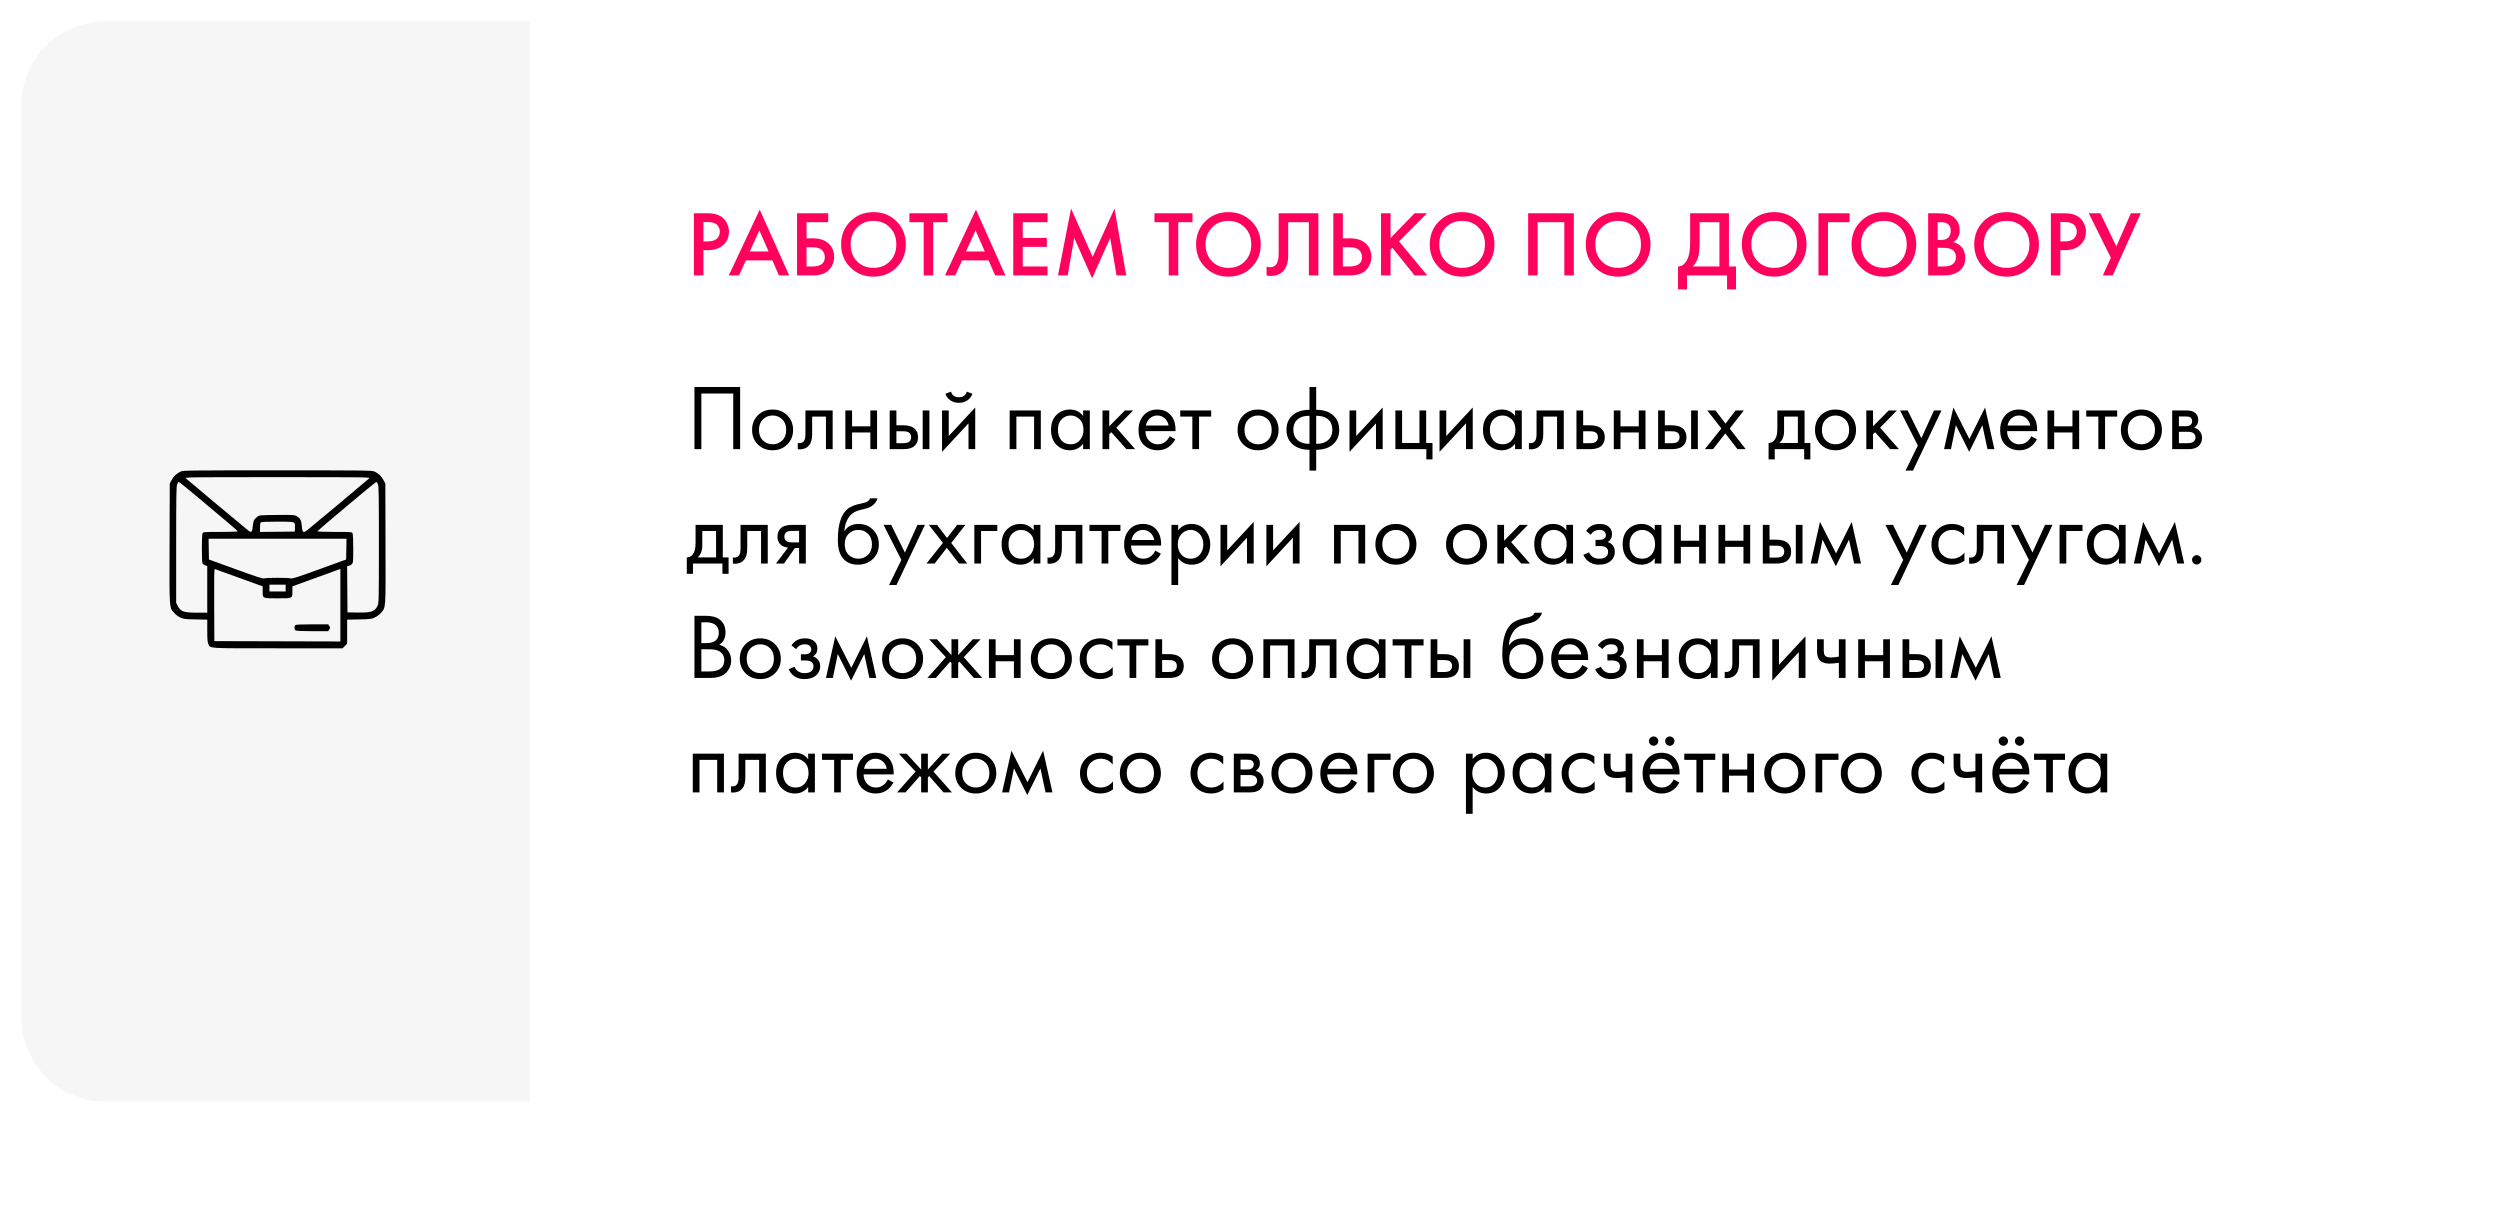
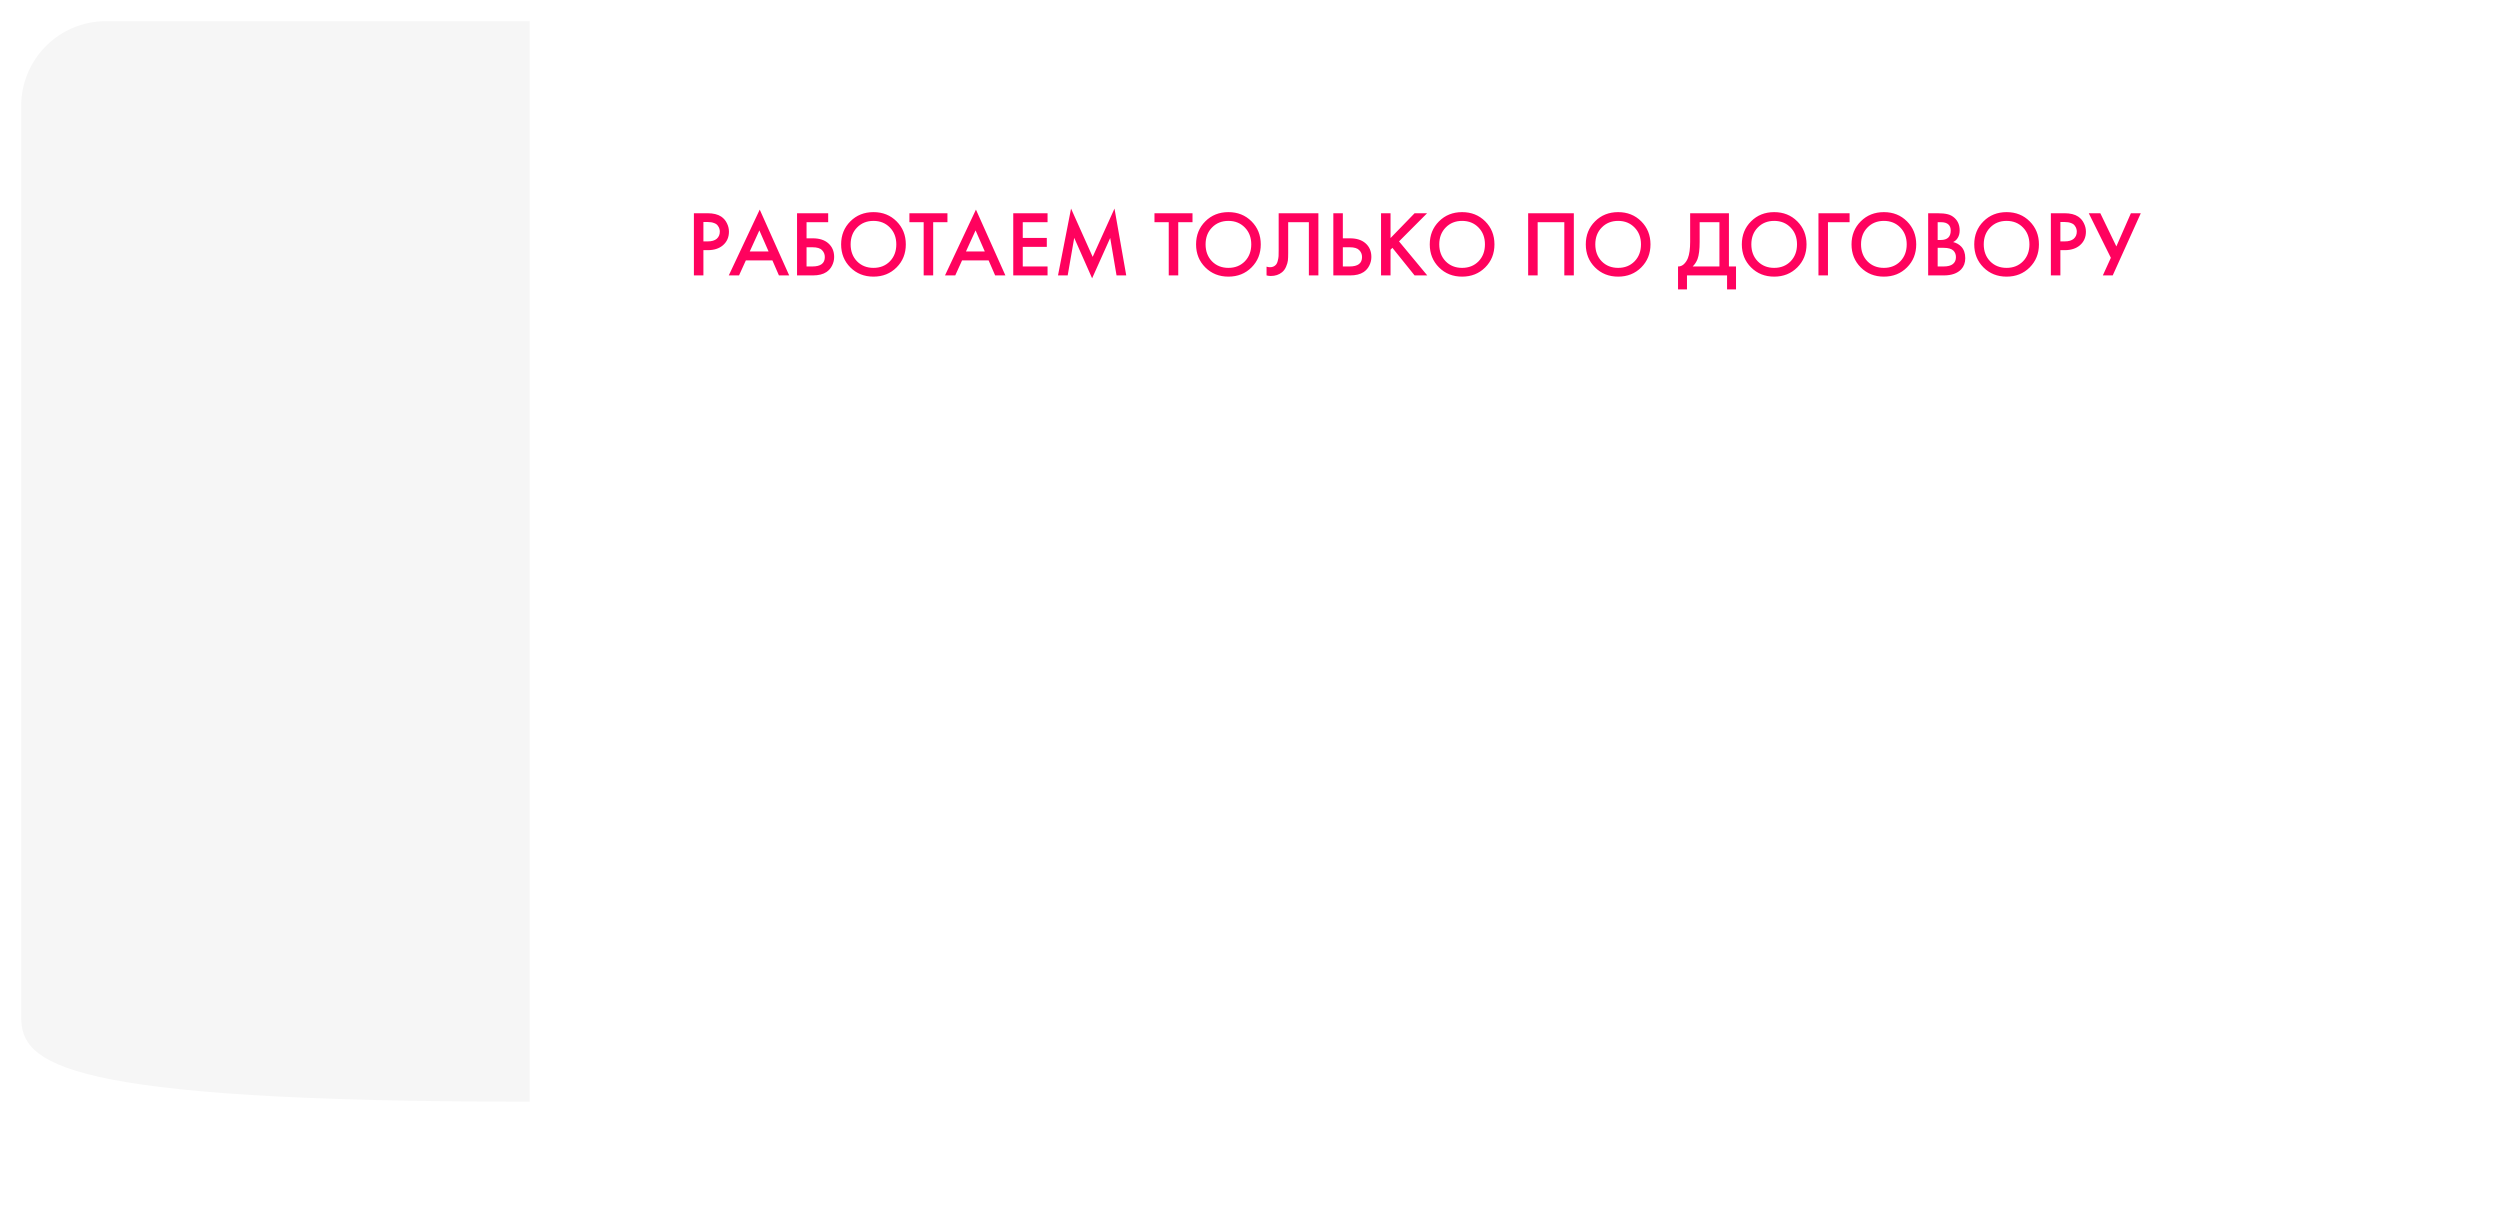
<svg xmlns="http://www.w3.org/2000/svg" width="590" height="285" viewBox="0 0 590 285" fill="none">
  <g filter="url(#filter0_d_110_212)">
    <rect x="5" y="5" width="560" height="255" rx="20" fill="white" />
  </g>
  <path d="M163.76 50.326H166.994C168.343 50.326 169.414 50.59 170.206 51.118C170.793 51.514 171.24 52.035 171.548 52.68C171.871 53.311 172.032 53.978 172.032 54.682C172.032 56.002 171.555 57.073 170.602 57.894C169.707 58.657 168.512 59.038 167.016 59.038H166.004V65H163.76V50.326ZM166.004 52.394V56.97H167.016C167.955 56.97 168.666 56.765 169.15 56.354C169.634 55.929 169.876 55.364 169.876 54.66C169.876 54.411 169.839 54.176 169.766 53.956C169.707 53.736 169.583 53.501 169.392 53.252C169.216 52.988 168.923 52.783 168.512 52.636C168.101 52.475 167.595 52.394 166.994 52.394H166.004ZM183.828 65L182.288 61.458H176.018L174.412 65H171.992L179.296 49.468L186.248 65H183.828ZM176.942 59.346H181.386L179.208 54.374L176.942 59.346ZM188.102 65V50.326H195.45V52.438H190.346V56.244H191.798C193.367 56.244 194.592 56.633 195.472 57.41C196.396 58.217 196.858 59.295 196.858 60.644C196.858 61.348 196.696 62.023 196.374 62.668C196.066 63.299 195.618 63.812 195.032 64.208C194.24 64.736 193.169 65 191.82 65H188.102ZM190.346 58.356V62.888H191.71C193.675 62.888 194.658 62.147 194.658 60.666C194.658 60.021 194.438 59.478 193.998 59.038C193.572 58.583 192.824 58.356 191.754 58.356H190.346ZM200.683 52.24C202.135 50.788 203.954 50.062 206.139 50.062C208.325 50.062 210.143 50.788 211.595 52.24C213.047 53.692 213.773 55.503 213.773 57.674C213.773 59.845 213.047 61.656 211.595 63.108C210.143 64.56 208.325 65.286 206.139 65.286C203.954 65.286 202.135 64.56 200.683 63.108C199.231 61.656 198.505 59.845 198.505 57.674C198.505 55.503 199.231 53.692 200.683 52.24ZM202.267 61.678C203.279 62.705 204.57 63.218 206.139 63.218C207.709 63.218 208.999 62.705 210.011 61.678C211.023 60.637 211.529 59.302 211.529 57.674C211.529 56.046 211.023 54.719 210.011 53.692C208.999 52.651 207.709 52.13 206.139 52.13C204.57 52.13 203.279 52.651 202.267 53.692C201.255 54.719 200.749 56.046 200.749 57.674C200.749 59.302 201.255 60.637 202.267 61.678ZM223.596 52.438H220.23V65H217.986V52.438H214.62V50.326H223.596V52.438ZM234.854 65L233.314 61.458H227.044L225.438 65H223.018L230.322 49.468L237.274 65H234.854ZM227.968 59.346H232.412L230.234 54.374L227.968 59.346ZM247.223 50.326V52.438H241.371V56.156H247.047V58.268H241.371V62.888H247.223V65H239.127V50.326H247.223ZM251.975 65H249.687L252.767 49.226L257.871 60.622L263.019 49.226L265.791 65H263.503L262.007 56.156L257.739 65.682L253.515 56.134L251.975 65ZM281.432 52.438H278.066V65H275.822V52.438H272.456V50.326H281.432V52.438ZM284.451 52.24C285.903 50.788 287.721 50.062 289.907 50.062C292.092 50.062 293.911 50.788 295.363 52.24C296.815 53.692 297.541 55.503 297.541 57.674C297.541 59.845 296.815 61.656 295.363 63.108C293.911 64.56 292.092 65.286 289.907 65.286C287.721 65.286 285.903 64.56 284.451 63.108C282.999 61.656 282.273 59.845 282.273 57.674C282.273 55.503 282.999 53.692 284.451 52.24ZM286.035 61.678C287.047 62.705 288.337 63.218 289.907 63.218C291.476 63.218 292.767 62.705 293.779 61.678C294.791 60.637 295.297 59.302 295.297 57.674C295.297 56.046 294.791 54.719 293.779 53.692C292.767 52.651 291.476 52.13 289.907 52.13C288.337 52.13 287.047 52.651 286.035 53.692C285.023 54.719 284.517 56.046 284.517 57.674C284.517 59.302 285.023 60.637 286.035 61.678ZM301.766 50.326H311.138V65H308.894V52.438H304.01V59.742C304.01 60.446 303.988 61.018 303.944 61.458C303.9 61.883 303.76 62.367 303.526 62.91C303.306 63.453 302.983 63.9 302.558 64.252C301.839 64.839 300.952 65.132 299.896 65.132C299.588 65.132 299.258 65.088 298.906 65V62.932C299.199 63.02 299.47 63.064 299.72 63.064C300.262 63.064 300.702 62.895 301.04 62.558C301.274 62.338 301.443 62.008 301.546 61.568C301.663 61.113 301.729 60.739 301.744 60.446C301.758 60.153 301.766 59.698 301.766 59.082V50.326ZM314.666 65V50.326H316.91V56.244H318.582C320.152 56.244 321.376 56.633 322.256 57.41C323.18 58.217 323.642 59.295 323.642 60.644C323.642 61.348 323.481 62.023 323.158 62.668C322.85 63.299 322.403 63.812 321.816 64.208C321.024 64.736 319.954 65 318.604 65H314.666ZM316.91 58.356V62.888H318.494C320.46 62.888 321.442 62.147 321.442 60.666C321.442 60.021 321.222 59.478 320.782 59.038C320.357 58.583 319.609 58.356 318.538 58.356H316.91ZM328.168 50.326V56.178L333.844 50.326H336.792L330.17 56.97L336.836 65H333.844L328.608 58.488L328.168 58.928V65H325.924V50.326H328.168ZM339.601 52.24C341.053 50.788 342.872 50.062 345.057 50.062C347.243 50.062 349.061 50.788 350.513 52.24C351.965 53.692 352.691 55.503 352.691 57.674C352.691 59.845 351.965 61.656 350.513 63.108C349.061 64.56 347.243 65.286 345.057 65.286C342.872 65.286 341.053 64.56 339.601 63.108C338.149 61.656 337.423 59.845 337.423 57.674C337.423 55.503 338.149 53.692 339.601 52.24ZM341.185 61.678C342.197 62.705 343.488 63.218 345.057 63.218C346.627 63.218 347.917 62.705 348.929 61.678C349.941 60.637 350.447 59.302 350.447 57.674C350.447 56.046 349.941 54.719 348.929 53.692C347.917 52.651 346.627 52.13 345.057 52.13C343.488 52.13 342.197 52.651 341.185 53.692C340.173 54.719 339.667 56.046 339.667 57.674C339.667 59.302 340.173 60.637 341.185 61.678ZM360.643 50.326H371.423V65H369.179V52.438H362.887V65H360.643V50.326ZM376.425 52.24C377.877 50.788 379.696 50.062 381.881 50.062C384.067 50.062 385.885 50.788 387.337 52.24C388.789 53.692 389.515 55.503 389.515 57.674C389.515 59.845 388.789 61.656 387.337 63.108C385.885 64.56 384.067 65.286 381.881 65.286C379.696 65.286 377.877 64.56 376.425 63.108C374.973 61.656 374.247 59.845 374.247 57.674C374.247 55.503 374.973 53.692 376.425 52.24ZM378.009 61.678C379.021 62.705 380.312 63.218 381.881 63.218C383.451 63.218 384.741 62.705 385.753 61.678C386.765 60.637 387.271 59.302 387.271 57.674C387.271 56.046 386.765 54.719 385.753 53.692C384.741 52.651 383.451 52.13 381.881 52.13C380.312 52.13 379.021 52.651 378.009 53.692C376.997 54.719 376.491 56.046 376.491 57.674C376.491 59.302 376.997 60.637 378.009 61.678ZM398.875 50.326H408.027V62.888H409.699V68.3H407.587V65H398.127V68.3H396.015V62.888C396.514 62.903 396.968 62.727 397.379 62.36C397.79 61.979 398.112 61.495 398.347 60.908C398.699 60.013 398.875 58.73 398.875 57.058V50.326ZM401.119 52.438V57.058C401.119 58.891 400.95 60.255 400.613 61.15C400.349 61.825 399.968 62.404 399.469 62.888H405.783V52.438H401.119ZM413.25 52.24C414.702 50.788 416.52 50.062 418.706 50.062C420.891 50.062 422.71 50.788 424.162 52.24C425.614 53.692 426.34 55.503 426.34 57.674C426.34 59.845 425.614 61.656 424.162 63.108C422.71 64.56 420.891 65.286 418.706 65.286C416.52 65.286 414.702 64.56 413.25 63.108C411.798 61.656 411.072 59.845 411.072 57.674C411.072 55.503 411.798 53.692 413.25 52.24ZM414.834 61.678C415.846 62.705 417.136 63.218 418.706 63.218C420.275 63.218 421.566 62.705 422.578 61.678C423.59 60.637 424.096 59.302 424.096 57.674C424.096 56.046 423.59 54.719 422.578 53.692C421.566 52.651 420.275 52.13 418.706 52.13C417.136 52.13 415.846 52.651 414.834 53.692C413.822 54.719 413.316 56.046 413.316 57.674C413.316 59.302 413.822 60.637 414.834 61.678ZM429.156 65V50.326H436.504V52.438H431.4V65H429.156ZM439.138 52.24C440.59 50.788 442.409 50.062 444.594 50.062C446.78 50.062 448.598 50.788 450.05 52.24C451.502 53.692 452.228 55.503 452.228 57.674C452.228 59.845 451.502 61.656 450.05 63.108C448.598 64.56 446.78 65.286 444.594 65.286C442.409 65.286 440.59 64.56 439.138 63.108C437.686 61.656 436.96 59.845 436.96 57.674C436.96 55.503 437.686 53.692 439.138 52.24ZM440.722 61.678C441.734 62.705 443.025 63.218 444.594 63.218C446.164 63.218 447.454 62.705 448.466 61.678C449.478 60.637 449.984 59.302 449.984 57.674C449.984 56.046 449.478 54.719 448.466 53.692C447.454 52.651 446.164 52.13 444.594 52.13C443.025 52.13 441.734 52.651 440.722 53.692C439.71 54.719 439.204 56.046 439.204 57.674C439.204 59.302 439.71 60.637 440.722 61.678ZM455.045 50.326H457.267C458.264 50.326 459.071 50.407 459.687 50.568C460.303 50.729 460.846 51.03 461.315 51.47C462.092 52.203 462.481 53.171 462.481 54.374C462.481 55.063 462.334 55.643 462.041 56.112C461.777 56.567 461.41 56.904 460.941 57.124C461.704 57.315 462.334 57.667 462.833 58.18C463.478 58.855 463.801 59.771 463.801 60.93C463.801 62.001 463.478 62.881 462.833 63.57C461.924 64.523 460.552 65 458.719 65H455.045V50.326ZM457.289 52.438V56.64H457.971C458.792 56.64 459.401 56.449 459.797 56.068C460.178 55.701 460.369 55.144 460.369 54.396C460.369 53.795 460.193 53.325 459.841 52.988C459.46 52.621 458.866 52.438 458.059 52.438H457.289ZM457.289 58.488V62.888H458.653C459.665 62.888 460.406 62.697 460.875 62.316C461.359 61.935 461.601 61.392 461.601 60.688C461.601 60.057 461.403 59.544 461.007 59.148C460.552 58.708 459.782 58.488 458.697 58.488H457.289ZM468.099 52.24C469.551 50.788 471.37 50.062 473.555 50.062C475.741 50.062 477.559 50.788 479.011 52.24C480.463 53.692 481.189 55.503 481.189 57.674C481.189 59.845 480.463 61.656 479.011 63.108C477.559 64.56 475.741 65.286 473.555 65.286C471.37 65.286 469.551 64.56 468.099 63.108C466.647 61.656 465.921 59.845 465.921 57.674C465.921 55.503 466.647 53.692 468.099 52.24ZM469.683 61.678C470.695 62.705 471.986 63.218 473.555 63.218C475.125 63.218 476.415 62.705 477.427 61.678C478.439 60.637 478.945 59.302 478.945 57.674C478.945 56.046 478.439 54.719 477.427 53.692C476.415 52.651 475.125 52.13 473.555 52.13C471.986 52.13 470.695 52.651 469.683 53.692C468.671 54.719 468.165 56.046 468.165 57.674C468.165 59.302 468.671 60.637 469.683 61.678ZM484.006 50.326H487.24C488.589 50.326 489.66 50.59 490.452 51.118C491.039 51.514 491.486 52.035 491.794 52.68C492.117 53.311 492.278 53.978 492.278 54.682C492.278 56.002 491.801 57.073 490.848 57.894C489.953 58.657 488.758 59.038 487.262 59.038H486.25V65H484.006V50.326ZM486.25 52.394V56.97H487.262C488.201 56.97 488.912 56.765 489.396 56.354C489.88 55.929 490.122 55.364 490.122 54.66C490.122 54.411 490.085 54.176 490.012 53.956C489.953 53.736 489.829 53.501 489.638 53.252C489.462 52.988 489.169 52.783 488.758 52.636C488.347 52.475 487.841 52.394 487.24 52.394H486.25ZM492.948 50.326H495.676L499.46 58.158L502.892 50.326H505.224L498.602 65H496.27L498.162 60.842L492.948 50.326Z" fill="#FF025E" />
-   <path d="M163.892 91.326H174.672V106H173.044V92.866H165.52V106H163.892V91.326ZM185.784 104.9C184.875 105.809 183.724 106.264 182.33 106.264C180.937 106.264 179.778 105.809 178.854 104.9C177.945 103.991 177.49 102.847 177.49 101.468C177.49 100.075 177.945 98.923 178.854 98.014C179.778 97.105 180.937 96.65 182.33 96.65C183.724 96.65 184.875 97.105 185.784 98.014C186.708 98.923 187.17 100.075 187.17 101.468C187.17 102.847 186.708 103.991 185.784 104.9ZM184.596 98.96C183.98 98.359 183.225 98.058 182.33 98.058C181.436 98.058 180.673 98.366 180.042 98.982C179.426 99.583 179.118 100.412 179.118 101.468C179.118 102.524 179.434 103.353 180.064 103.954C180.695 104.555 181.45 104.856 182.33 104.856C183.21 104.856 183.966 104.555 184.596 103.954C185.227 103.353 185.542 102.524 185.542 101.468C185.542 100.397 185.227 99.561 184.596 98.96ZM196.508 96.87V106H194.924V98.322H191.668V102.436C191.668 103.624 191.433 104.504 190.964 105.076C190.436 105.721 189.702 106.044 188.764 106.044C188.646 106.044 188.485 106.029 188.28 106V104.548C188.426 104.577 188.544 104.592 188.632 104.592C189.145 104.592 189.526 104.394 189.776 103.998C189.981 103.675 190.084 103.155 190.084 102.436V96.87H196.508ZM199.504 106V96.87H201.088V100.61H205.4V96.87H206.984V106H205.4V102.062H201.088V106H199.504ZM209.967 106V96.87H211.551V100.368H213.179C214.44 100.368 215.364 100.669 215.951 101.27C216.42 101.739 216.655 102.377 216.655 103.184C216.655 104.035 216.383 104.717 215.841 105.23C215.298 105.743 214.403 106 213.157 106H209.967ZM211.551 104.592H213.025C213.685 104.592 214.154 104.511 214.433 104.35C214.829 104.086 215.027 103.697 215.027 103.184C215.027 102.656 214.836 102.275 214.455 102.04C214.191 101.864 213.721 101.776 213.047 101.776H211.551V104.592ZM217.755 106V96.87H219.339V106H217.755ZM222.32 96.87H223.904V102.898L230.152 96.166V106H228.568V99.906L222.32 106.638V96.87ZM223.112 92.932L224.432 92.426C224.696 93.306 225.32 93.746 226.302 93.746C227.285 93.746 227.908 93.306 228.172 92.426L229.492 92.932C229.258 93.592 228.854 94.113 228.282 94.494C227.725 94.875 227.065 95.066 226.302 95.066C225.54 95.066 224.872 94.875 224.3 94.494C223.743 94.113 223.347 93.592 223.112 92.932ZM238.283 96.87H245.631V106H244.047V98.322H239.867V106H238.283V96.87ZM255.613 98.168V96.87H257.197V106H255.613V104.724C254.821 105.751 253.78 106.264 252.489 106.264C251.257 106.264 250.208 105.839 249.343 104.988C248.478 104.137 248.045 102.949 248.045 101.424C248.045 99.928 248.47 98.762 249.321 97.926C250.186 97.075 251.242 96.65 252.489 96.65C253.809 96.65 254.85 97.156 255.613 98.168ZM252.665 98.058C251.829 98.058 251.118 98.359 250.531 98.96C249.959 99.547 249.673 100.368 249.673 101.424C249.673 102.436 249.937 103.265 250.465 103.91C251.008 104.541 251.741 104.856 252.665 104.856C253.589 104.856 254.322 104.526 254.865 103.866C255.422 103.206 255.701 102.399 255.701 101.446C255.701 100.361 255.393 99.525 254.777 98.938C254.161 98.351 253.457 98.058 252.665 98.058ZM260.197 96.87H261.781V100.61L265.477 96.87H267.413L263.453 100.94L267.897 106H265.829L262.265 101.996L261.781 102.458V106H260.197V96.87ZM276.04 102.942L277.36 103.668C277.052 104.255 276.678 104.746 276.238 105.142C275.402 105.89 274.39 106.264 273.202 106.264C271.97 106.264 270.906 105.868 270.012 105.076C269.132 104.269 268.692 103.074 268.692 101.49C268.692 100.097 269.088 98.945 269.88 98.036C270.686 97.112 271.764 96.65 273.114 96.65C274.639 96.65 275.79 97.207 276.568 98.322C277.184 99.202 277.47 100.346 277.426 101.754H270.32C270.334 102.678 270.62 103.426 271.178 103.998C271.735 104.57 272.417 104.856 273.224 104.856C273.942 104.856 274.566 104.636 275.094 104.196C275.504 103.844 275.82 103.426 276.04 102.942ZM270.43 100.434H275.798C275.666 99.715 275.35 99.143 274.852 98.718C274.368 98.278 273.788 98.058 273.114 98.058C272.454 98.058 271.867 98.285 271.354 98.74C270.855 99.18 270.547 99.745 270.43 100.434ZM285.839 98.322H282.979V106H281.395V98.322H278.535V96.87H285.839V98.322ZM300.361 104.9C299.451 105.809 298.3 106.264 296.907 106.264C295.513 106.264 294.355 105.809 293.431 104.9C292.521 103.991 292.067 102.847 292.067 101.468C292.067 100.075 292.521 98.923 293.431 98.014C294.355 97.105 295.513 96.65 296.907 96.65C298.3 96.65 299.451 97.105 300.361 98.014C301.285 98.923 301.747 100.075 301.747 101.468C301.747 102.847 301.285 103.991 300.361 104.9ZM299.173 98.96C298.557 98.359 297.801 98.058 296.907 98.058C296.012 98.058 295.249 98.366 294.619 98.982C294.003 99.583 293.695 100.412 293.695 101.468C293.695 102.524 294.01 103.353 294.641 103.954C295.271 104.555 296.027 104.856 296.907 104.856C297.787 104.856 298.542 104.555 299.173 103.954C299.803 103.353 300.119 102.524 300.119 101.468C300.119 100.397 299.803 99.561 299.173 98.96ZM309.038 111.06V106.154C307.439 106.154 306.156 105.758 305.188 104.966C304.132 104.115 303.604 102.935 303.604 101.424C303.604 99.928 304.124 98.755 305.166 97.904C306.104 97.112 307.395 96.716 309.038 96.716V91.326H310.622V96.716C312.264 96.716 313.555 97.112 314.494 97.904C315.535 98.755 316.056 99.928 316.056 101.424C316.056 102.935 315.528 104.115 314.472 104.966C313.504 105.758 312.22 106.154 310.622 106.154V111.06H309.038ZM309.038 104.746V98.124C307.996 98.124 307.182 98.315 306.596 98.696C305.686 99.268 305.232 100.177 305.232 101.424C305.232 102.597 305.657 103.485 306.508 104.086C307.124 104.526 307.967 104.746 309.038 104.746ZM310.622 98.124V104.746C311.692 104.746 312.536 104.526 313.152 104.086C314.002 103.485 314.428 102.597 314.428 101.424C314.428 100.177 313.973 99.268 313.064 98.696C312.477 98.315 311.663 98.124 310.622 98.124ZM318.484 96.87H320.068V102.898L326.316 96.166V106H324.732V99.906L318.484 106.638V96.87ZM329.312 106V96.87H330.896V104.548H334.988V96.87H336.572V104.548H338.068V108.42H336.616V106H329.312ZM339.732 96.87H341.316V102.898L347.564 96.166V106H345.98V99.906L339.732 106.638V96.87ZM357.556 98.168V96.87H359.14V106H357.556V104.724C356.764 105.751 355.723 106.264 354.432 106.264C353.2 106.264 352.152 105.839 351.286 104.988C350.421 104.137 349.988 102.949 349.988 101.424C349.988 99.928 350.414 98.762 351.264 97.926C352.13 97.075 353.186 96.65 354.432 96.65C355.752 96.65 356.794 97.156 357.556 98.168ZM354.608 98.058C353.772 98.058 353.061 98.359 352.474 98.96C351.902 99.547 351.616 100.368 351.616 101.424C351.616 102.436 351.88 103.265 352.408 103.91C352.951 104.541 353.684 104.856 354.608 104.856C355.532 104.856 356.266 104.526 356.808 103.866C357.366 103.206 357.644 102.399 357.644 101.446C357.644 100.361 357.336 99.525 356.72 98.938C356.104 98.351 355.4 98.058 354.608 98.058ZM369.049 96.87V106H367.465V98.322H364.209V102.436C364.209 103.624 363.974 104.504 363.505 105.076C362.977 105.721 362.243 106.044 361.305 106.044C361.187 106.044 361.026 106.029 360.821 106V104.548C360.967 104.577 361.085 104.592 361.173 104.592C361.686 104.592 362.067 104.394 362.317 103.998C362.522 103.675 362.625 103.155 362.625 102.436V96.87H369.049ZM372.045 106V96.87H373.629V100.368H375.257C376.518 100.368 377.442 100.669 378.029 101.27C378.498 101.739 378.733 102.377 378.733 103.184C378.733 104.035 378.461 104.717 377.919 105.23C377.376 105.743 376.481 106 375.235 106H372.045ZM373.629 104.592H375.103C375.763 104.592 376.232 104.511 376.511 104.35C376.907 104.086 377.105 103.697 377.105 103.184C377.105 102.656 376.914 102.275 376.533 102.04C376.269 101.864 375.799 101.776 375.125 101.776H373.629V104.592ZM380.853 106V96.87H382.437V100.61H386.749V96.87H388.333V106H386.749V102.062H382.437V106H380.853ZM391.316 106V96.87H392.9V100.368H394.528C395.79 100.368 396.714 100.669 397.3 101.27C397.77 101.739 398.004 102.377 398.004 103.184C398.004 104.035 397.733 104.717 397.19 105.23C396.648 105.743 395.753 106 394.506 106H391.316ZM392.9 104.592H394.374C395.034 104.592 395.504 104.511 395.782 104.35C396.178 104.086 396.376 103.697 396.376 103.184C396.376 102.656 396.186 102.275 395.804 102.04C395.54 101.864 395.071 101.776 394.396 101.776H392.9V104.592ZM399.104 106V96.87H400.688V106H399.104ZM402.35 106L406.244 101.116L402.922 96.87H404.858L407.212 99.972L409.61 96.87H411.546L408.202 101.138L411.986 106H410.05L407.168 102.282L404.286 106H402.35ZM419.455 96.87H425.879V104.548H427.243V108.42H425.791V106H418.839V108.42H417.387V104.548C418.149 104.533 418.714 104.137 419.081 103.36C419.33 102.847 419.455 102.04 419.455 100.94V96.87ZM424.295 104.548V98.322H421.039V101.754C421.039 102.971 420.672 103.903 419.939 104.548H424.295ZM436.636 104.9C435.727 105.809 434.575 106.264 433.182 106.264C431.789 106.264 430.63 105.809 429.706 104.9C428.797 103.991 428.342 102.847 428.342 101.468C428.342 100.075 428.797 98.923 429.706 98.014C430.63 97.105 431.789 96.65 433.182 96.65C434.575 96.65 435.727 97.105 436.636 98.014C437.56 98.923 438.022 100.075 438.022 101.468C438.022 102.847 437.56 103.991 436.636 104.9ZM435.448 98.96C434.832 98.359 434.077 98.058 433.182 98.058C432.287 98.058 431.525 98.366 430.894 98.982C430.278 99.583 429.97 100.412 429.97 101.468C429.97 102.524 430.285 103.353 430.916 103.954C431.547 104.555 432.302 104.856 433.182 104.856C434.062 104.856 434.817 104.555 435.448 103.954C436.079 103.353 436.394 102.524 436.394 101.468C436.394 100.397 436.079 99.561 435.448 98.96ZM440.451 96.87H442.035V100.61L445.731 96.87H447.667L443.707 100.94L448.151 106H446.083L442.519 101.996L442.035 102.458V106H440.451V96.87ZM449.71 111.06L452.614 105.142L448.412 96.87H450.216L453.45 103.404L456.42 96.87H458.18L451.47 111.06H449.71ZM458.795 106L460.995 96.166L464.779 103.602L468.475 96.166L470.675 106H469.047L467.837 100.346L464.735 106.638L461.589 100.346L460.423 106H458.795ZM479.389 102.942L480.709 103.668C480.401 104.255 480.027 104.746 479.587 105.142C478.751 105.89 477.739 106.264 476.551 106.264C475.319 106.264 474.256 105.868 473.361 105.076C472.481 104.269 472.041 103.074 472.041 101.49C472.041 100.097 472.437 98.945 473.229 98.036C474.036 97.112 475.114 96.65 476.463 96.65C477.989 96.65 479.14 97.207 479.917 98.322C480.533 99.202 480.819 100.346 480.775 101.754H473.669C473.684 102.678 473.97 103.426 474.527 103.998C475.085 104.57 475.767 104.856 476.573 104.856C477.292 104.856 477.915 104.636 478.443 104.196C478.854 103.844 479.169 103.426 479.389 102.942ZM473.779 100.434H479.147C479.015 99.715 478.7 99.143 478.201 98.718C477.717 98.278 477.138 98.058 476.463 98.058C475.803 98.058 475.217 98.285 474.703 98.74C474.205 99.18 473.897 99.745 473.779 100.434ZM483.205 106V96.87H484.789V100.61H489.101V96.87H490.685V106H489.101V102.062H484.789V106H483.205ZM499.652 98.322H496.792V106H495.208V98.322H492.348V96.87H499.652V98.322ZM508.823 104.9C507.914 105.809 506.763 106.264 505.369 106.264C503.976 106.264 502.817 105.809 501.893 104.9C500.984 103.991 500.529 102.847 500.529 101.468C500.529 100.075 500.984 98.923 501.893 98.014C502.817 97.105 503.976 96.65 505.369 96.65C506.763 96.65 507.914 97.105 508.823 98.014C509.747 98.923 510.209 100.075 510.209 101.468C510.209 102.847 509.747 103.991 508.823 104.9ZM507.635 98.96C507.019 98.359 506.264 98.058 505.369 98.058C504.475 98.058 503.712 98.366 503.081 98.982C502.465 99.583 502.157 100.412 502.157 101.468C502.157 102.524 502.473 103.353 503.103 103.954C503.734 104.555 504.489 104.856 505.369 104.856C506.249 104.856 507.005 104.555 507.635 103.954C508.266 103.353 508.581 102.524 508.581 101.468C508.581 100.397 508.266 99.561 507.635 98.96ZM512.639 96.87H516.093C516.929 96.87 517.567 97.046 518.007 97.398C518.535 97.823 518.799 98.395 518.799 99.114C518.799 99.906 518.469 100.515 517.809 100.94C518.263 101.057 518.645 101.263 518.953 101.556C519.437 102.025 519.679 102.612 519.679 103.316C519.679 104.196 519.363 104.885 518.733 105.384C518.19 105.795 517.471 106 516.577 106H512.639V96.87ZM514.223 100.588H515.895C516.32 100.588 516.657 100.5 516.907 100.324C517.2 100.104 517.347 99.789 517.347 99.378C517.347 99.011 517.2 98.718 516.907 98.498C516.687 98.351 516.261 98.278 515.631 98.278H514.223V100.588ZM514.223 104.592H516.181C516.855 104.592 517.332 104.489 517.611 104.284C517.963 104.02 518.139 103.683 518.139 103.272C518.139 102.832 517.985 102.487 517.677 102.238C517.398 102.018 516.921 101.908 516.247 101.908H514.223V104.592ZM164.156 123.87H170.58V131.548H171.944V135.42H170.492V133H163.54V135.42H162.088V131.548C162.851 131.533 163.415 131.137 163.782 130.36C164.031 129.847 164.156 129.04 164.156 127.94V123.87ZM168.996 131.548V125.322H165.74V128.754C165.74 129.971 165.373 130.903 164.64 131.548H168.996ZM181.189 123.87V133H179.605V125.322H176.349V129.436C176.349 130.624 176.114 131.504 175.645 132.076C175.117 132.721 174.384 133.044 173.445 133.044C173.328 133.044 173.166 133.029 172.961 133V131.548C173.108 131.577 173.225 131.592 173.313 131.592C173.826 131.592 174.208 131.394 174.457 130.998C174.662 130.675 174.765 130.155 174.765 129.436V123.87H181.189ZM183.129 133L185.967 129.238C185.879 129.238 185.755 129.223 185.593 129.194C185.447 129.165 185.227 129.091 184.933 128.974C184.64 128.857 184.398 128.703 184.207 128.512C183.723 128.057 183.481 127.449 183.481 126.686C183.481 125.821 183.753 125.139 184.295 124.64C184.838 124.127 185.733 123.87 186.979 123.87H190.169V133H188.585V129.326H187.617L185.021 133H183.129ZM188.585 128.006V125.278H187.111C186.422 125.278 185.945 125.359 185.681 125.52C185.3 125.769 185.109 126.143 185.109 126.642C185.109 127.141 185.3 127.507 185.681 127.742C185.96 127.918 186.429 128.006 187.089 128.006H188.585ZM205.341 117.6H207.101C206.939 118.143 206.661 118.605 206.265 118.986C205.883 119.353 205.531 119.602 205.209 119.734C204.901 119.866 204.534 119.983 204.109 120.086C204.035 120.101 203.859 120.145 203.581 120.218C203.302 120.277 203.089 120.328 202.943 120.372C202.796 120.416 202.605 120.475 202.371 120.548C202.136 120.621 201.923 120.709 201.733 120.812C201.542 120.915 201.366 121.025 201.205 121.142C200.647 121.567 200.193 122.161 199.841 122.924C199.503 123.672 199.32 124.471 199.291 125.322H199.335C199.995 124.207 201.102 123.65 202.657 123.65C204.021 123.65 205.15 124.112 206.045 125.036C206.954 125.96 207.409 127.104 207.409 128.468C207.409 129.847 206.947 130.991 206.023 131.9C205.099 132.809 203.896 133.264 202.415 133.264C201.139 133.264 200.09 132.883 199.269 132.12C198.242 131.181 197.729 129.612 197.729 127.412C197.729 123.584 198.594 121.076 200.325 119.888C200.457 119.8 200.596 119.719 200.743 119.646C200.889 119.558 201.043 119.485 201.205 119.426C201.381 119.353 201.527 119.294 201.645 119.25C201.762 119.191 201.923 119.14 202.129 119.096C202.349 119.037 202.495 119.001 202.569 118.986C202.657 118.957 202.818 118.92 203.053 118.876C203.302 118.817 203.456 118.781 203.515 118.766C204.101 118.634 204.527 118.48 204.791 118.304C205.055 118.113 205.238 117.879 205.341 117.6ZM204.835 125.96C204.219 125.359 203.463 125.058 202.569 125.058C201.674 125.058 200.911 125.366 200.281 125.982C199.665 126.583 199.357 127.412 199.357 128.468C199.357 129.524 199.672 130.353 200.303 130.954C200.933 131.555 201.689 131.856 202.569 131.856C203.449 131.856 204.204 131.555 204.835 130.954C205.465 130.353 205.781 129.524 205.781 128.468C205.781 127.397 205.465 126.561 204.835 125.96ZM209.816 138.06L212.72 132.142L208.518 123.87H210.322L213.556 130.404L216.526 123.87H218.286L211.576 138.06H209.816ZM218.637 133L222.531 128.116L219.209 123.87H221.145L223.499 126.972L225.897 123.87H227.833L224.489 128.138L228.273 133H226.337L223.455 129.282L220.573 133H218.637ZM229.947 133V123.87H235.359V125.322H231.531V133H229.947ZM243.947 125.168V123.87H245.531V133H243.947V131.724C243.155 132.751 242.114 133.264 240.823 133.264C239.591 133.264 238.542 132.839 237.677 131.988C236.812 131.137 236.379 129.949 236.379 128.424C236.379 126.928 236.804 125.762 237.655 124.926C238.52 124.075 239.576 123.65 240.823 123.65C242.143 123.65 243.184 124.156 243.947 125.168ZM240.999 125.058C240.163 125.058 239.452 125.359 238.865 125.96C238.293 126.547 238.007 127.368 238.007 128.424C238.007 129.436 238.271 130.265 238.799 130.91C239.342 131.541 240.075 131.856 240.999 131.856C241.923 131.856 242.656 131.526 243.199 130.866C243.756 130.206 244.035 129.399 244.035 128.446C244.035 127.361 243.727 126.525 243.111 125.938C242.495 125.351 241.791 125.058 240.999 125.058ZM255.439 123.87V133H253.855V125.322H250.599V129.436C250.599 130.624 250.364 131.504 249.895 132.076C249.367 132.721 248.634 133.044 247.695 133.044C247.578 133.044 247.416 133.029 247.211 133V131.548C247.358 131.577 247.475 131.592 247.563 131.592C248.076 131.592 248.458 131.394 248.707 130.998C248.912 130.675 249.015 130.155 249.015 129.436V123.87H255.439ZM264.419 125.322H261.559V133H259.975V125.322H257.115V123.87H264.419V125.322ZM272.645 129.942L273.965 130.668C273.657 131.255 273.283 131.746 272.843 132.142C272.007 132.89 270.995 133.264 269.807 133.264C268.575 133.264 267.512 132.868 266.617 132.076C265.737 131.269 265.297 130.074 265.297 128.49C265.297 127.097 265.693 125.945 266.485 125.036C267.292 124.112 268.37 123.65 269.719 123.65C271.244 123.65 272.396 124.207 273.173 125.322C273.789 126.202 274.075 127.346 274.031 128.754H266.925C266.94 129.678 267.226 130.426 267.783 130.998C268.34 131.57 269.022 131.856 269.829 131.856C270.548 131.856 271.171 131.636 271.699 131.196C272.11 130.844 272.425 130.426 272.645 129.942ZM267.035 127.434H272.403C272.271 126.715 271.956 126.143 271.457 125.718C270.973 125.278 270.394 125.058 269.719 125.058C269.059 125.058 268.472 125.285 267.959 125.74C267.46 126.18 267.152 126.745 267.035 127.434ZM278.045 131.724V138.06H276.461V123.87H278.045V125.146C278.852 124.149 279.893 123.65 281.169 123.65C282.533 123.65 283.611 124.134 284.403 125.102C285.21 126.055 285.613 127.185 285.613 128.49C285.613 129.81 285.217 130.939 284.425 131.878C283.633 132.802 282.57 133.264 281.235 133.264C279.9 133.264 278.837 132.751 278.045 131.724ZM281.015 131.856C281.91 131.856 282.628 131.533 283.171 130.888C283.714 130.228 283.985 129.429 283.985 128.49C283.985 127.434 283.684 126.598 283.083 125.982C282.482 125.366 281.785 125.058 280.993 125.058C280.201 125.058 279.497 125.366 278.881 125.982C278.265 126.598 277.957 127.427 277.957 128.468C277.957 129.421 278.236 130.228 278.793 130.888C279.365 131.533 280.106 131.856 281.015 131.856ZM288.041 123.87H289.625V129.898L295.873 123.166V133H294.289V126.906L288.041 133.638V123.87ZM298.869 123.87H300.453V129.898L306.701 123.166V133H305.117V126.906L298.869 133.638V123.87ZM314.832 123.87H322.18V133H320.596V125.322H316.416V133H314.832V123.87ZM332.888 131.9C331.979 132.809 330.827 133.264 329.434 133.264C328.041 133.264 326.882 132.809 325.958 131.9C325.049 130.991 324.594 129.847 324.594 128.468C324.594 127.075 325.049 125.923 325.958 125.014C326.882 124.105 328.041 123.65 329.434 123.65C330.827 123.65 331.979 124.105 332.888 125.014C333.812 125.923 334.274 127.075 334.274 128.468C334.274 129.847 333.812 130.991 332.888 131.9ZM331.7 125.96C331.084 125.359 330.329 125.058 329.434 125.058C328.539 125.058 327.777 125.366 327.146 125.982C326.53 126.583 326.222 127.412 326.222 128.468C326.222 129.524 326.537 130.353 327.168 130.954C327.799 131.555 328.554 131.856 329.434 131.856C330.314 131.856 331.069 131.555 331.7 130.954C332.331 130.353 332.646 129.524 332.646 128.468C332.646 127.397 332.331 126.561 331.7 125.96ZM349.56 131.9C348.65 132.809 347.499 133.264 346.106 133.264C344.712 133.264 343.554 132.809 342.63 131.9C341.72 130.991 341.266 129.847 341.266 128.468C341.266 127.075 341.72 125.923 342.63 125.014C343.554 124.105 344.712 123.65 346.106 123.65C347.499 123.65 348.65 124.105 349.56 125.014C350.484 125.923 350.946 127.075 350.946 128.468C350.946 129.847 350.484 130.991 349.56 131.9ZM348.372 125.96C347.756 125.359 347 125.058 346.106 125.058C345.211 125.058 344.448 125.366 343.818 125.982C343.202 126.583 342.894 127.412 342.894 128.468C342.894 129.524 343.209 130.353 343.84 130.954C344.47 131.555 345.226 131.856 346.106 131.856C346.986 131.856 347.741 131.555 348.372 130.954C349.002 130.353 349.318 129.524 349.318 128.468C349.318 127.397 349.002 126.561 348.372 125.96ZM353.375 123.87H354.959V127.61L358.655 123.87H360.591L356.631 127.94L361.075 133H359.007L355.443 128.996L354.959 129.458V133H353.375V123.87ZM369.652 125.168V123.87H371.236V133H369.652V131.724C368.86 132.751 367.819 133.264 366.528 133.264C365.296 133.264 364.247 132.839 363.382 131.988C362.517 131.137 362.084 129.949 362.084 128.424C362.084 126.928 362.509 125.762 363.36 124.926C364.225 124.075 365.281 123.65 366.528 123.65C367.848 123.65 368.889 124.156 369.652 125.168ZM366.704 125.058C365.868 125.058 365.157 125.359 364.57 125.96C363.998 126.547 363.712 127.368 363.712 128.424C363.712 129.436 363.976 130.265 364.504 130.91C365.047 131.541 365.78 131.856 366.704 131.856C367.628 131.856 368.361 131.526 368.904 130.866C369.461 130.206 369.74 129.399 369.74 128.446C369.74 127.361 369.432 126.525 368.816 125.938C368.2 125.351 367.496 125.058 366.704 125.058ZM375.424 126.202L374.324 125.3C374.676 124.787 375.065 124.405 375.49 124.156C376.062 123.819 376.73 123.65 377.492 123.65C378.416 123.65 379.135 123.863 379.648 124.288C380.176 124.743 380.44 125.322 380.44 126.026C380.44 126.877 380.096 127.515 379.406 127.94C379.846 128.043 380.198 128.241 380.462 128.534C380.888 128.989 381.1 129.546 381.1 130.206C381.1 131.189 380.704 131.973 379.912 132.56C379.267 133.029 378.402 133.264 377.316 133.264C376.348 133.264 375.534 133.007 374.874 132.494C374.376 132.127 373.972 131.607 373.664 130.932L375.028 130.36C375.19 130.771 375.461 131.115 375.842 131.394C376.253 131.702 376.752 131.856 377.338 131.856C378.028 131.856 378.541 131.739 378.878 131.504C379.304 131.225 379.516 130.8 379.516 130.228C379.516 129.759 379.333 129.407 378.966 129.172C378.658 128.967 378.16 128.864 377.47 128.864H376.546V127.412H377.316C377.874 127.412 378.27 127.331 378.504 127.17C378.827 126.965 378.988 126.686 378.988 126.334C378.988 125.923 378.856 125.608 378.592 125.388C378.343 125.168 377.954 125.058 377.426 125.058C376.972 125.058 376.554 125.175 376.172 125.41C375.85 125.615 375.6 125.879 375.424 126.202ZM390.513 125.168V123.87H392.097V133H390.513V131.724C389.721 132.751 388.68 133.264 387.389 133.264C386.157 133.264 385.109 132.839 384.243 131.988C383.378 131.137 382.945 129.949 382.945 128.424C382.945 126.928 383.371 125.762 384.221 124.926C385.087 124.075 386.143 123.65 387.389 123.65C388.709 123.65 389.751 124.156 390.513 125.168ZM387.565 125.058C386.729 125.058 386.018 125.359 385.431 125.96C384.859 126.547 384.573 127.368 384.573 128.424C384.573 129.436 384.837 130.265 385.365 130.91C385.908 131.541 386.641 131.856 387.565 131.856C388.489 131.856 389.223 131.526 389.765 130.866C390.323 130.206 390.601 129.399 390.601 128.446C390.601 127.361 390.293 126.525 389.677 125.938C389.061 125.351 388.357 125.058 387.565 125.058ZM395.098 133V123.87H396.682V127.61H400.994V123.87H402.578V133H400.994V129.062H396.682V133H395.098ZM405.56 133V123.87H407.144V127.61H411.456V123.87H413.04V133H411.456V129.062H407.144V133H405.56ZM416.023 133V123.87H417.607V127.368H419.235C420.497 127.368 421.421 127.669 422.007 128.27C422.477 128.739 422.711 129.377 422.711 130.184C422.711 131.035 422.44 131.717 421.897 132.23C421.355 132.743 420.46 133 419.213 133H416.023ZM417.607 131.592H419.081C419.741 131.592 420.211 131.511 420.489 131.35C420.885 131.086 421.083 130.697 421.083 130.184C421.083 129.656 420.893 129.275 420.511 129.04C420.247 128.864 419.778 128.776 419.103 128.776H417.607V131.592ZM423.811 133V123.87H425.395V133H423.811ZM427.321 133L429.521 123.166L433.305 130.602L437.001 123.166L439.201 133H437.573L436.363 127.346L433.261 133.638L430.115 127.346L428.949 133H427.321ZM446.251 138.06L449.155 132.142L444.953 123.87H446.757L449.991 130.404L452.961 123.87H454.721L448.011 138.06H446.251ZM463.542 124.53V126.422C462.824 125.513 461.87 125.058 460.682 125.058C459.788 125.058 459.025 125.366 458.394 125.982C457.764 126.583 457.448 127.412 457.448 128.468C457.448 129.524 457.764 130.353 458.394 130.954C459.025 131.555 459.78 131.856 460.66 131.856C461.834 131.856 462.816 131.379 463.608 130.426V132.318C462.743 132.949 461.775 133.264 460.704 133.264C459.282 133.264 458.108 132.817 457.184 131.922C456.275 131.013 455.82 129.869 455.82 128.49C455.82 127.097 456.282 125.945 457.206 125.036C458.13 124.112 459.296 123.65 460.704 123.65C461.76 123.65 462.706 123.943 463.542 124.53ZM472.947 123.87V133H471.363V125.322H468.107V129.436C468.107 130.624 467.872 131.504 467.403 132.076C466.875 132.721 466.142 133.044 465.203 133.044C465.086 133.044 464.924 133.029 464.719 133V131.548C464.866 131.577 464.983 131.592 465.071 131.592C465.584 131.592 465.966 131.394 466.215 130.998C466.42 130.675 466.523 130.155 466.523 129.436V123.87H472.947ZM475.921 138.06L478.825 132.142L474.623 123.87H476.427L479.661 130.404L482.631 123.87H484.391L477.681 138.06H475.921ZM486.062 133V123.87H491.474V125.322H487.646V133H486.062ZM500.062 125.168V123.87H501.646V133H500.062V131.724C499.27 132.751 498.229 133.264 496.938 133.264C495.706 133.264 494.658 132.839 493.792 131.988C492.927 131.137 492.494 129.949 492.494 128.424C492.494 126.928 492.92 125.762 493.77 124.926C494.636 124.075 495.692 123.65 496.938 123.65C498.258 123.65 499.3 124.156 500.062 125.168ZM497.114 125.058C496.278 125.058 495.567 125.359 494.98 125.96C494.408 126.547 494.122 127.368 494.122 128.424C494.122 129.436 494.386 130.265 494.914 130.91C495.457 131.541 496.19 131.856 497.114 131.856C498.038 131.856 498.772 131.526 499.314 130.866C499.872 130.206 500.15 129.399 500.15 128.446C500.15 127.361 499.842 126.525 499.226 125.938C498.61 125.351 497.906 125.058 497.114 125.058ZM503.59 133L505.79 123.166L509.574 130.602L513.27 123.166L515.47 133H513.842L512.632 127.346L509.53 133.638L506.384 127.346L505.218 133H503.59ZM517.65 132.89C517.43 132.67 517.32 132.413 517.32 132.12C517.32 131.827 517.43 131.57 517.65 131.35C517.87 131.13 518.127 131.02 518.42 131.02C518.713 131.02 518.97 131.13 519.19 131.35C519.41 131.57 519.52 131.827 519.52 132.12C519.52 132.413 519.41 132.67 519.19 132.89C518.97 133.11 518.713 133.22 518.42 133.22C518.127 133.22 517.87 133.11 517.65 132.89ZM163.892 145.326H166.532C167.999 145.326 169.121 145.634 169.898 146.25C170.778 146.925 171.218 147.937 171.218 149.286C171.218 150.547 170.734 151.508 169.766 152.168C170.705 152.403 171.401 152.879 171.856 153.598C172.325 154.302 172.56 155.057 172.56 155.864C172.56 156.524 172.413 157.133 172.12 157.69C171.841 158.247 171.489 158.695 171.064 159.032C170.243 159.677 169.069 160 167.544 160H163.892V145.326ZM165.52 146.866V151.772H166.752C166.972 151.772 167.185 151.765 167.39 151.75C167.595 151.721 167.837 151.662 168.116 151.574C168.409 151.471 168.659 151.339 168.864 151.178C169.084 151.017 169.267 150.775 169.414 150.452C169.561 150.129 169.634 149.755 169.634 149.33C169.634 148.875 169.546 148.487 169.37 148.164C169.194 147.827 168.996 147.577 168.776 147.416C168.556 147.255 168.292 147.13 167.984 147.042C167.676 146.954 167.441 146.903 167.28 146.888C167.119 146.873 166.957 146.866 166.796 146.866H165.52ZM165.52 153.224V158.46H167.39C168.578 158.46 169.436 158.255 169.964 157.844C170.609 157.375 170.932 156.7 170.932 155.82C170.932 154.837 170.514 154.119 169.678 153.664C169.15 153.371 168.321 153.224 167.192 153.224H165.52ZM182.884 158.9C181.975 159.809 180.823 160.264 179.43 160.264C178.037 160.264 176.878 159.809 175.954 158.9C175.045 157.991 174.59 156.847 174.59 155.468C174.59 154.075 175.045 152.923 175.954 152.014C176.878 151.105 178.037 150.65 179.43 150.65C180.823 150.65 181.975 151.105 182.884 152.014C183.808 152.923 184.27 154.075 184.27 155.468C184.27 156.847 183.808 157.991 182.884 158.9ZM181.696 152.96C181.08 152.359 180.325 152.058 179.43 152.058C178.535 152.058 177.773 152.366 177.142 152.982C176.526 153.583 176.218 154.412 176.218 155.468C176.218 156.524 176.533 157.353 177.164 157.954C177.795 158.555 178.55 158.856 179.43 158.856C180.31 158.856 181.065 158.555 181.696 157.954C182.327 157.353 182.642 156.524 182.642 155.468C182.642 154.397 182.327 153.561 181.696 152.96ZM187.887 153.202L186.787 152.3C187.139 151.787 187.528 151.405 187.953 151.156C188.525 150.819 189.192 150.65 189.955 150.65C190.879 150.65 191.598 150.863 192.111 151.288C192.639 151.743 192.903 152.322 192.903 153.026C192.903 153.877 192.558 154.515 191.869 154.94C192.309 155.043 192.661 155.241 192.925 155.534C193.35 155.989 193.563 156.546 193.563 157.206C193.563 158.189 193.167 158.973 192.375 159.56C191.73 160.029 190.864 160.264 189.779 160.264C188.811 160.264 187.997 160.007 187.337 159.494C186.838 159.127 186.435 158.607 186.127 157.932L187.491 157.36C187.652 157.771 187.924 158.115 188.305 158.394C188.716 158.702 189.214 158.856 189.801 158.856C190.49 158.856 191.004 158.739 191.341 158.504C191.766 158.225 191.979 157.8 191.979 157.228C191.979 156.759 191.796 156.407 191.429 156.172C191.121 155.967 190.622 155.864 189.933 155.864H189.009V154.412H189.779C190.336 154.412 190.732 154.331 190.967 154.17C191.29 153.965 191.451 153.686 191.451 153.334C191.451 152.923 191.319 152.608 191.055 152.388C190.806 152.168 190.417 152.058 189.889 152.058C189.434 152.058 189.016 152.175 188.635 152.41C188.312 152.615 188.063 152.879 187.887 153.202ZM194.924 160L197.124 150.166L200.908 157.602L204.604 150.166L206.804 160H205.176L203.966 154.346L200.864 160.638L197.718 154.346L196.552 160H194.924ZM216.464 158.9C215.555 159.809 214.403 160.264 213.01 160.264C211.617 160.264 210.458 159.809 209.534 158.9C208.625 157.991 208.17 156.847 208.17 155.468C208.17 154.075 208.625 152.923 209.534 152.014C210.458 151.105 211.617 150.65 213.01 150.65C214.403 150.65 215.555 151.105 216.464 152.014C217.388 152.923 217.85 154.075 217.85 155.468C217.85 156.847 217.388 157.991 216.464 158.9ZM215.276 152.96C214.66 152.359 213.905 152.058 213.01 152.058C212.115 152.058 211.353 152.366 210.722 152.982C210.106 153.583 209.798 154.412 209.798 155.468C209.798 156.524 210.113 157.353 210.744 157.954C211.375 158.555 212.13 158.856 213.01 158.856C213.89 158.856 214.645 158.555 215.276 157.954C215.907 157.353 216.222 156.524 216.222 155.468C216.222 154.397 215.907 153.561 215.276 152.96ZM224.547 150.87H226.131V154.61L229.563 150.87H231.411L227.451 155.094L231.807 160H229.827L226.439 156.15L226.131 156.458V160H224.547V156.458L224.239 156.15L220.851 160H218.871L223.227 155.094L219.267 150.87H221.115L224.547 154.61V150.87ZM233.385 160V150.87H234.969V154.61H239.281V150.87H240.865V160H239.281V156.062H234.969V160H233.385ZM251.57 158.9C250.66 159.809 249.509 160.264 248.116 160.264C246.722 160.264 245.564 159.809 244.64 158.9C243.73 157.991 243.276 156.847 243.276 155.468C243.276 154.075 243.73 152.923 244.64 152.014C245.564 151.105 246.722 150.65 248.116 150.65C249.509 150.65 250.66 151.105 251.57 152.014C252.494 152.923 252.956 154.075 252.956 155.468C252.956 156.847 252.494 157.991 251.57 158.9ZM250.382 152.96C249.766 152.359 249.01 152.058 248.116 152.058C247.221 152.058 246.458 152.366 245.828 152.982C245.212 153.583 244.904 154.412 244.904 155.468C244.904 156.524 245.219 157.353 245.85 157.954C246.48 158.555 247.236 158.856 248.116 158.856C248.996 158.856 249.751 158.555 250.382 157.954C251.012 157.353 251.328 156.524 251.328 155.468C251.328 154.397 251.012 153.561 250.382 152.96ZM262.535 151.53V153.422C261.816 152.513 260.863 152.058 259.675 152.058C258.78 152.058 258.017 152.366 257.387 152.982C256.756 153.583 256.441 154.412 256.441 155.468C256.441 156.524 256.756 157.353 257.387 157.954C258.017 158.555 258.773 158.856 259.653 158.856C260.826 158.856 261.809 158.379 262.601 157.426V159.318C261.735 159.949 260.767 160.264 259.697 160.264C258.274 160.264 257.101 159.817 256.177 158.922C255.267 158.013 254.813 156.869 254.813 155.49C254.813 154.097 255.275 152.945 256.199 152.036C257.123 151.112 258.289 150.65 259.697 150.65C260.753 150.65 261.699 150.943 262.535 151.53ZM271.015 152.322H268.155V160H266.571V152.322H263.711V150.87H271.015V152.322ZM272.68 160V150.87H274.264V154.368H275.892C277.153 154.368 278.077 154.669 278.664 155.27C279.133 155.739 279.368 156.377 279.368 157.184C279.368 158.035 279.096 158.717 278.554 159.23C278.011 159.743 277.116 160 275.87 160H272.68ZM274.264 158.592H275.738C276.398 158.592 276.867 158.511 277.146 158.35C277.542 158.086 277.74 157.697 277.74 157.184C277.74 156.656 277.549 156.275 277.168 156.04C276.904 155.864 276.434 155.776 275.76 155.776H274.264V158.592ZM294.345 158.9C293.436 159.809 292.284 160.264 290.891 160.264C289.498 160.264 288.339 159.809 287.415 158.9C286.506 157.991 286.051 156.847 286.051 155.468C286.051 154.075 286.506 152.923 287.415 152.014C288.339 151.105 289.498 150.65 290.891 150.65C292.284 150.65 293.436 151.105 294.345 152.014C295.269 152.923 295.731 154.075 295.731 155.468C295.731 156.847 295.269 157.991 294.345 158.9ZM293.157 152.96C292.541 152.359 291.786 152.058 290.891 152.058C289.996 152.058 289.234 152.366 288.603 152.982C287.987 153.583 287.679 154.412 287.679 155.468C287.679 156.524 287.994 157.353 288.625 157.954C289.256 158.555 290.011 158.856 290.891 158.856C291.771 158.856 292.526 158.555 293.157 157.954C293.788 157.353 294.103 156.524 294.103 155.468C294.103 154.397 293.788 153.561 293.157 152.96ZM298.16 150.87H305.508V160H303.924V152.322H299.744V160H298.16V150.87ZM315.402 150.87V160H313.818V152.322H310.562V156.436C310.562 157.624 310.327 158.504 309.858 159.076C309.33 159.721 308.597 160.044 307.658 160.044C307.541 160.044 307.379 160.029 307.174 160V158.548C307.321 158.577 307.438 158.592 307.526 158.592C308.039 158.592 308.421 158.394 308.67 157.998C308.875 157.675 308.978 157.155 308.978 156.436V150.87H315.402ZM325.394 152.168V150.87H326.978V160H325.394V158.724C324.602 159.751 323.561 160.264 322.27 160.264C321.038 160.264 319.99 159.839 319.124 158.988C318.259 158.137 317.826 156.949 317.826 155.424C317.826 153.928 318.252 152.762 319.102 151.926C319.968 151.075 321.024 150.65 322.27 150.65C323.59 150.65 324.632 151.156 325.394 152.168ZM322.446 152.058C321.61 152.058 320.899 152.359 320.312 152.96C319.74 153.547 319.454 154.368 319.454 155.424C319.454 156.436 319.718 157.265 320.246 157.91C320.789 158.541 321.522 158.856 322.446 158.856C323.37 158.856 324.104 158.526 324.646 157.866C325.204 157.206 325.482 156.399 325.482 155.446C325.482 154.361 325.174 153.525 324.558 152.938C323.942 152.351 323.238 152.058 322.446 152.058ZM335.962 152.322H333.102V160H331.518V152.322H328.658V150.87H335.962V152.322ZM337.627 160V150.87H339.211V154.368H340.839C342.1 154.368 343.024 154.669 343.611 155.27C344.08 155.739 344.315 156.377 344.315 157.184C344.315 158.035 344.044 158.717 343.501 159.23C342.958 159.743 342.064 160 340.817 160H337.627ZM339.211 158.592H340.685C341.345 158.592 341.814 158.511 342.093 158.35C342.489 158.086 342.687 157.697 342.687 157.184C342.687 156.656 342.496 156.275 342.115 156.04C341.851 155.864 341.382 155.776 340.707 155.776H339.211V158.592ZM345.415 160V150.87H346.999V160H345.415ZM362.155 144.6H363.915C363.754 145.143 363.475 145.605 363.079 145.986C362.698 146.353 362.346 146.602 362.023 146.734C361.715 146.866 361.348 146.983 360.923 147.086C360.85 147.101 360.674 147.145 360.395 147.218C360.116 147.277 359.904 147.328 359.757 147.372C359.61 147.416 359.42 147.475 359.185 147.548C358.95 147.621 358.738 147.709 358.547 147.812C358.356 147.915 358.18 148.025 358.019 148.142C357.462 148.567 357.007 149.161 356.655 149.924C356.318 150.672 356.134 151.471 356.105 152.322H356.149C356.809 151.207 357.916 150.65 359.471 150.65C360.835 150.65 361.964 151.112 362.859 152.036C363.768 152.96 364.223 154.104 364.223 155.468C364.223 156.847 363.761 157.991 362.837 158.9C361.913 159.809 360.71 160.264 359.229 160.264C357.953 160.264 356.904 159.883 356.083 159.12C355.056 158.181 354.543 156.612 354.543 154.412C354.543 150.584 355.408 148.076 357.139 146.888C357.271 146.8 357.41 146.719 357.557 146.646C357.704 146.558 357.858 146.485 358.019 146.426C358.195 146.353 358.342 146.294 358.459 146.25C358.576 146.191 358.738 146.14 358.943 146.096C359.163 146.037 359.31 146.001 359.383 145.986C359.471 145.957 359.632 145.92 359.867 145.876C360.116 145.817 360.27 145.781 360.329 145.766C360.916 145.634 361.341 145.48 361.605 145.304C361.869 145.113 362.052 144.879 362.155 144.6ZM361.649 152.96C361.033 152.359 360.278 152.058 359.383 152.058C358.488 152.058 357.726 152.366 357.095 152.982C356.479 153.583 356.171 154.412 356.171 155.468C356.171 156.524 356.486 157.353 357.117 157.954C357.748 158.555 358.503 158.856 359.383 158.856C360.263 158.856 361.018 158.555 361.649 157.954C362.28 157.353 362.595 156.524 362.595 155.468C362.595 154.397 362.28 153.561 361.649 152.96ZM373.428 156.942L374.748 157.668C374.44 158.255 374.066 158.746 373.626 159.142C372.79 159.89 371.778 160.264 370.59 160.264C369.358 160.264 368.295 159.868 367.4 159.076C366.52 158.269 366.08 157.074 366.08 155.49C366.08 154.097 366.476 152.945 367.268 152.036C368.075 151.112 369.153 150.65 370.502 150.65C372.028 150.65 373.179 151.207 373.956 152.322C374.572 153.202 374.858 154.346 374.814 155.754H367.708C367.723 156.678 368.009 157.426 368.566 157.998C369.124 158.57 369.806 158.856 370.612 158.856C371.331 158.856 371.954 158.636 372.482 158.196C372.893 157.844 373.208 157.426 373.428 156.942ZM367.818 154.434H373.186C373.054 153.715 372.739 153.143 372.24 152.718C371.756 152.278 371.177 152.058 370.502 152.058C369.842 152.058 369.256 152.285 368.742 152.74C368.244 153.18 367.936 153.745 367.818 154.434ZM378.217 153.202L377.117 152.3C377.469 151.787 377.858 151.405 378.283 151.156C378.855 150.819 379.523 150.65 380.285 150.65C381.209 150.65 381.928 150.863 382.441 151.288C382.969 151.743 383.233 152.322 383.233 153.026C383.233 153.877 382.889 154.515 382.199 154.94C382.639 155.043 382.991 155.241 383.255 155.534C383.681 155.989 383.893 156.546 383.893 157.206C383.893 158.189 383.497 158.973 382.705 159.56C382.06 160.029 381.195 160.264 380.109 160.264C379.141 160.264 378.327 160.007 377.667 159.494C377.169 159.127 376.765 158.607 376.457 157.932L377.821 157.36C377.983 157.771 378.254 158.115 378.635 158.394C379.046 158.702 379.545 158.856 380.131 158.856C380.821 158.856 381.334 158.739 381.671 158.504C382.097 158.225 382.309 157.8 382.309 157.228C382.309 156.759 382.126 156.407 381.759 156.172C381.451 155.967 380.953 155.864 380.263 155.864H379.339V154.412H380.109C380.667 154.412 381.063 154.331 381.297 154.17C381.62 153.965 381.781 153.686 381.781 153.334C381.781 152.923 381.649 152.608 381.385 152.388C381.136 152.168 380.747 152.058 380.219 152.058C379.765 152.058 379.347 152.175 378.965 152.41C378.643 152.615 378.393 152.879 378.217 153.202ZM386.31 160V150.87H387.894V154.61H392.206V150.87H393.79V160H392.206V156.062H387.894V160H386.31ZM403.769 152.168V150.87H405.353V160H403.769V158.724C402.977 159.751 401.936 160.264 400.645 160.264C399.413 160.264 398.365 159.839 397.499 158.988C396.634 158.137 396.201 156.949 396.201 155.424C396.201 153.928 396.627 152.762 397.477 151.926C398.343 151.075 399.399 150.65 400.645 150.65C401.965 150.65 403.007 151.156 403.769 152.168ZM400.821 152.058C399.985 152.058 399.274 152.359 398.687 152.96C398.115 153.547 397.829 154.368 397.829 155.424C397.829 156.436 398.093 157.265 398.621 157.91C399.164 158.541 399.897 158.856 400.821 158.856C401.745 158.856 402.479 158.526 403.021 157.866C403.579 157.206 403.857 156.399 403.857 155.446C403.857 154.361 403.549 153.525 402.933 152.938C402.317 152.351 401.613 152.058 400.821 152.058ZM415.261 150.87V160H413.677V152.322H410.421V156.436C410.421 157.624 410.187 158.504 409.717 159.076C409.189 159.721 408.456 160.044 407.517 160.044C407.4 160.044 407.239 160.029 407.033 160V158.548C407.18 158.577 407.297 158.592 407.385 158.592C407.899 158.592 408.28 158.394 408.529 157.998C408.735 157.675 408.837 157.155 408.837 156.436V150.87H415.261ZM418.258 150.87H419.842V156.898L426.09 150.166V160H424.506V153.906L418.258 160.638V150.87ZM433.97 160V156.414C433.105 156.546 432.386 156.612 431.814 156.612C430.817 156.612 430.076 156.392 429.592 155.952C429.079 155.497 428.822 154.749 428.822 153.708V150.87H430.406V153.488C430.406 153.987 430.472 154.346 430.604 154.566C430.809 154.962 431.271 155.16 431.99 155.16C432.635 155.16 433.295 155.094 433.97 154.962V150.87H435.554V160H433.97ZM438.539 160V150.87H440.123V154.61H444.435V150.87H446.019V160H444.435V156.062H440.123V160H438.539ZM449.002 160V150.87H450.586V154.368H452.214C453.475 154.368 454.399 154.669 454.986 155.27C455.455 155.739 455.69 156.377 455.69 157.184C455.69 158.035 455.419 158.717 454.876 159.23C454.333 159.743 453.439 160 452.192 160H449.002ZM450.586 158.592H452.06C452.72 158.592 453.189 158.511 453.468 158.35C453.864 158.086 454.062 157.697 454.062 157.184C454.062 156.656 453.871 156.275 453.49 156.04C453.226 155.864 452.757 155.776 452.082 155.776H450.586V158.592ZM456.79 160V150.87H458.374V160H456.79ZM460.299 160L462.499 150.166L466.283 157.602L469.979 150.166L472.179 160H470.551L469.341 154.346L466.239 160.638L463.093 154.346L461.927 160H460.299ZM163.496 177.87H170.844V187H169.26V179.322H165.08V187H163.496V177.87ZM180.738 177.87V187H179.154V179.322H175.898V183.436C175.898 184.624 175.663 185.504 175.194 186.076C174.666 186.721 173.933 187.044 172.994 187.044C172.877 187.044 172.715 187.029 172.51 187V185.548C172.657 185.577 172.774 185.592 172.862 185.592C173.375 185.592 173.757 185.394 174.006 184.998C174.211 184.675 174.314 184.155 174.314 183.436V177.87H180.738ZM190.73 179.168V177.87H192.314V187H190.73V185.724C189.938 186.751 188.897 187.264 187.606 187.264C186.374 187.264 185.326 186.839 184.46 185.988C183.595 185.137 183.162 183.949 183.162 182.424C183.162 180.928 183.588 179.762 184.438 178.926C185.304 178.075 186.36 177.65 187.606 177.65C188.926 177.65 189.968 178.156 190.73 179.168ZM187.782 179.058C186.946 179.058 186.235 179.359 185.648 179.96C185.076 180.547 184.79 181.368 184.79 182.424C184.79 183.436 185.054 184.265 185.582 184.91C186.125 185.541 186.858 185.856 187.782 185.856C188.706 185.856 189.44 185.526 189.982 184.866C190.54 184.206 190.818 183.399 190.818 182.446C190.818 181.361 190.51 180.525 189.894 179.938C189.278 179.351 188.574 179.058 187.782 179.058ZM201.298 179.322H198.438V187H196.854V179.322H193.994V177.87H201.298V179.322ZM209.524 183.942L210.844 184.668C210.536 185.255 210.162 185.746 209.722 186.142C208.886 186.89 207.874 187.264 206.686 187.264C205.454 187.264 204.391 186.868 203.496 186.076C202.616 185.269 202.176 184.074 202.176 182.49C202.176 181.097 202.572 179.945 203.364 179.036C204.171 178.112 205.249 177.65 206.598 177.65C208.123 177.65 209.275 178.207 210.052 179.322C210.668 180.202 210.954 181.346 210.91 182.754H203.804C203.819 183.678 204.105 184.426 204.662 184.998C205.219 185.57 205.901 185.856 206.708 185.856C207.427 185.856 208.05 185.636 208.578 185.196C208.989 184.844 209.304 184.426 209.524 183.942ZM203.914 181.434H209.282C209.15 180.715 208.835 180.143 208.336 179.718C207.852 179.278 207.273 179.058 206.598 179.058C205.938 179.058 205.351 179.285 204.838 179.74C204.339 180.18 204.031 180.745 203.914 181.434ZM217.393 177.87H218.977V181.61L222.409 177.87H224.257L220.297 182.094L224.653 187H222.673L219.285 183.15L218.977 183.458V187H217.393V183.458L217.085 183.15L213.697 187H211.717L216.073 182.094L212.113 177.87H213.961L217.393 181.61V177.87ZM233.738 185.9C232.828 186.809 231.677 187.264 230.284 187.264C228.89 187.264 227.732 186.809 226.808 185.9C225.898 184.991 225.444 183.847 225.444 182.468C225.444 181.075 225.898 179.923 226.808 179.014C227.732 178.105 228.89 177.65 230.284 177.65C231.677 177.65 232.828 178.105 233.738 179.014C234.662 179.923 235.124 181.075 235.124 182.468C235.124 183.847 234.662 184.991 233.738 185.9ZM232.55 179.96C231.934 179.359 231.178 179.058 230.284 179.058C229.389 179.058 228.626 179.366 227.996 179.982C227.38 180.583 227.072 181.412 227.072 182.468C227.072 183.524 227.387 184.353 228.018 184.954C228.648 185.555 229.404 185.856 230.284 185.856C231.164 185.856 231.919 185.555 232.55 184.954C233.18 184.353 233.496 183.524 233.496 182.468C233.496 181.397 233.18 180.561 232.55 179.96ZM236.497 187L238.697 177.166L242.481 184.602L246.177 177.166L248.377 187H246.749L245.539 181.346L242.437 187.638L239.291 181.346L238.125 187H236.497ZM262.599 178.53V180.422C261.88 179.513 260.927 179.058 259.739 179.058C258.844 179.058 258.082 179.366 257.451 179.982C256.82 180.583 256.505 181.412 256.505 182.468C256.505 183.524 256.82 184.353 257.451 184.954C258.082 185.555 258.837 185.856 259.717 185.856C260.89 185.856 261.873 185.379 262.665 184.426V186.318C261.8 186.949 260.832 187.264 259.761 187.264C258.338 187.264 257.165 186.817 256.241 185.922C255.332 185.013 254.877 183.869 254.877 182.49C254.877 181.097 255.339 179.945 256.263 179.036C257.187 178.112 258.353 177.65 259.761 177.65C260.817 177.65 261.763 177.943 262.599 178.53ZM272.581 185.9C271.672 186.809 270.521 187.264 269.127 187.264C267.734 187.264 266.575 186.809 265.651 185.9C264.742 184.991 264.287 183.847 264.287 182.468C264.287 181.075 264.742 179.923 265.651 179.014C266.575 178.105 267.734 177.65 269.127 177.65C270.521 177.65 271.672 178.105 272.581 179.014C273.505 179.923 273.967 181.075 273.967 182.468C273.967 183.847 273.505 184.991 272.581 185.9ZM271.393 179.96C270.777 179.359 270.022 179.058 269.127 179.058C268.233 179.058 267.47 179.366 266.839 179.982C266.223 180.583 265.915 181.412 265.915 182.468C265.915 183.524 266.231 184.353 266.861 184.954C267.492 185.555 268.247 185.856 269.127 185.856C270.007 185.856 270.763 185.555 271.393 184.954C272.024 184.353 272.339 183.524 272.339 182.468C272.339 181.397 272.024 180.561 271.393 179.96ZM288.681 178.53V180.422C287.962 179.513 287.009 179.058 285.821 179.058C284.926 179.058 284.164 179.366 283.533 179.982C282.902 180.583 282.587 181.412 282.587 182.468C282.587 183.524 282.902 184.353 283.533 184.954C284.164 185.555 284.919 185.856 285.799 185.856C286.972 185.856 287.955 185.379 288.747 184.426V186.318C287.882 186.949 286.914 187.264 285.843 187.264C284.42 187.264 283.247 186.817 282.323 185.922C281.414 185.013 280.959 183.869 280.959 182.49C280.959 181.097 281.421 179.945 282.345 179.036C283.269 178.112 284.435 177.65 285.843 177.65C286.899 177.65 287.845 177.943 288.681 178.53ZM291.178 177.87H294.632C295.468 177.87 296.106 178.046 296.546 178.398C297.074 178.823 297.338 179.395 297.338 180.114C297.338 180.906 297.008 181.515 296.348 181.94C296.802 182.057 297.184 182.263 297.492 182.556C297.976 183.025 298.218 183.612 298.218 184.316C298.218 185.196 297.902 185.885 297.272 186.384C296.729 186.795 296.01 187 295.116 187H291.178V177.87ZM292.762 181.588H294.434C294.859 181.588 295.196 181.5 295.446 181.324C295.739 181.104 295.886 180.789 295.886 180.378C295.886 180.011 295.739 179.718 295.446 179.498C295.226 179.351 294.8 179.278 294.17 179.278H292.762V181.588ZM292.762 185.592H294.72C295.394 185.592 295.871 185.489 296.15 185.284C296.502 185.02 296.678 184.683 296.678 184.272C296.678 183.832 296.524 183.487 296.216 183.238C295.937 183.018 295.46 182.908 294.786 182.908H292.762V185.592ZM308.353 185.9C307.443 186.809 306.292 187.264 304.899 187.264C303.505 187.264 302.347 186.809 301.423 185.9C300.513 184.991 300.059 183.847 300.059 182.468C300.059 181.075 300.513 179.923 301.423 179.014C302.347 178.105 303.505 177.65 304.899 177.65C306.292 177.65 307.443 178.105 308.353 179.014C309.277 179.923 309.739 181.075 309.739 182.468C309.739 183.847 309.277 184.991 308.353 185.9ZM307.165 179.96C306.549 179.359 305.793 179.058 304.899 179.058C304.004 179.058 303.241 179.366 302.611 179.982C301.995 180.583 301.687 181.412 301.687 182.468C301.687 183.524 302.002 184.353 302.633 184.954C303.263 185.555 304.019 185.856 304.899 185.856C305.779 185.856 306.534 185.555 307.165 184.954C307.795 184.353 308.111 183.524 308.111 182.468C308.111 181.397 307.795 180.561 307.165 179.96ZM318.944 183.942L320.264 184.668C319.956 185.255 319.582 185.746 319.142 186.142C318.306 186.89 317.294 187.264 316.106 187.264C314.874 187.264 313.811 186.868 312.916 186.076C312.036 185.269 311.596 184.074 311.596 182.49C311.596 181.097 311.992 179.945 312.784 179.036C313.591 178.112 314.669 177.65 316.018 177.65C317.543 177.65 318.695 178.207 319.472 179.322C320.088 180.202 320.374 181.346 320.33 182.754H313.224C313.239 183.678 313.525 184.426 314.082 184.998C314.639 185.57 315.321 185.856 316.128 185.856C316.847 185.856 317.47 185.636 317.998 185.196C318.409 184.844 318.724 184.426 318.944 183.942ZM313.334 181.434H318.702C318.57 180.715 318.255 180.143 317.756 179.718C317.272 179.278 316.693 179.058 316.018 179.058C315.358 179.058 314.771 179.285 314.258 179.74C313.759 180.18 313.451 180.745 313.334 181.434ZM322.76 187V177.87H328.172V179.322H324.344V187H322.76ZM337.013 185.9C336.104 186.809 334.952 187.264 333.559 187.264C332.166 187.264 331.007 186.809 330.083 185.9C329.174 184.991 328.719 183.847 328.719 182.468C328.719 181.075 329.174 179.923 330.083 179.014C331.007 178.105 332.166 177.65 333.559 177.65C334.952 177.65 336.104 178.105 337.013 179.014C337.937 179.923 338.399 181.075 338.399 182.468C338.399 183.847 337.937 184.991 337.013 185.9ZM335.825 179.96C335.209 179.359 334.454 179.058 333.559 179.058C332.664 179.058 331.902 179.366 331.271 179.982C330.655 180.583 330.347 181.412 330.347 182.468C330.347 183.524 330.662 184.353 331.293 184.954C331.924 185.555 332.679 185.856 333.559 185.856C334.439 185.856 335.194 185.555 335.825 184.954C336.456 184.353 336.771 183.524 336.771 182.468C336.771 181.397 336.456 180.561 335.825 179.96ZM347.547 185.724V192.06H345.963V177.87H347.547V179.146C348.353 178.149 349.395 177.65 350.671 177.65C352.035 177.65 353.113 178.134 353.905 179.102C354.711 180.055 355.115 181.185 355.115 182.49C355.115 183.81 354.719 184.939 353.927 185.878C353.135 186.802 352.071 187.264 350.737 187.264C349.402 187.264 348.339 186.751 347.547 185.724ZM350.517 185.856C351.411 185.856 352.13 185.533 352.673 184.888C353.215 184.228 353.487 183.429 353.487 182.49C353.487 181.434 353.186 180.598 352.585 179.982C351.983 179.366 351.287 179.058 350.495 179.058C349.703 179.058 348.999 179.366 348.383 179.982C347.767 180.598 347.459 181.427 347.459 182.468C347.459 183.421 347.737 184.228 348.295 184.888C348.867 185.533 349.607 185.856 350.517 185.856ZM364.539 179.168V177.87H366.123V187H364.539V185.724C363.747 186.751 362.706 187.264 361.415 187.264C360.183 187.264 359.134 186.839 358.269 185.988C357.404 185.137 356.971 183.949 356.971 182.424C356.971 180.928 357.396 179.762 358.247 178.926C359.112 178.075 360.168 177.65 361.415 177.65C362.735 177.65 363.776 178.156 364.539 179.168ZM361.591 179.058C360.755 179.058 360.044 179.359 359.457 179.96C358.885 180.547 358.599 181.368 358.599 182.424C358.599 183.436 358.863 184.265 359.391 184.91C359.934 185.541 360.667 185.856 361.591 185.856C362.515 185.856 363.248 185.526 363.791 184.866C364.348 184.206 364.627 183.399 364.627 182.446C364.627 181.361 364.319 180.525 363.703 179.938C363.087 179.351 362.383 179.058 361.591 179.058ZM376.273 178.53V180.422C375.554 179.513 374.601 179.058 373.413 179.058C372.518 179.058 371.756 179.366 371.125 179.982C370.494 180.583 370.179 181.412 370.179 182.468C370.179 183.524 370.494 184.353 371.125 184.954C371.756 185.555 372.511 185.856 373.391 185.856C374.564 185.856 375.547 185.379 376.339 184.426V186.318C375.474 186.949 374.506 187.264 373.435 187.264C372.012 187.264 370.839 186.817 369.915 185.922C369.006 185.013 368.551 183.869 368.551 182.49C368.551 181.097 369.013 179.945 369.937 179.036C370.861 178.112 372.027 177.65 373.435 177.65C374.491 177.65 375.437 177.943 376.273 178.53ZM383.653 187V183.414C382.788 183.546 382.069 183.612 381.497 183.612C380.5 183.612 379.759 183.392 379.275 182.952C378.762 182.497 378.505 181.749 378.505 180.708V177.87H380.089V180.488C380.089 180.987 380.155 181.346 380.287 181.566C380.493 181.962 380.955 182.16 381.673 182.16C382.319 182.16 382.979 182.094 383.653 181.962V177.87H385.237V187H383.653ZM394.999 183.942L396.319 184.668C396.011 185.255 395.637 185.746 395.197 186.142C394.361 186.89 393.349 187.264 392.161 187.264C390.929 187.264 389.865 186.868 388.971 186.076C388.091 185.269 387.651 184.074 387.651 182.49C387.651 181.097 388.047 179.945 388.839 179.036C389.645 178.112 390.723 177.65 392.073 177.65C393.598 177.65 394.749 178.207 395.527 179.322C396.143 180.202 396.429 181.346 396.385 182.754H389.279C389.293 183.678 389.579 184.426 390.137 184.998C390.694 185.57 391.376 185.856 392.183 185.856C392.901 185.856 393.525 185.636 394.053 185.196C394.463 184.844 394.779 184.426 394.999 183.942ZM389.389 181.434H394.757C394.625 180.715 394.309 180.143 393.811 179.718C393.327 179.278 392.747 179.058 392.073 179.058C391.413 179.058 390.826 179.285 390.313 179.74C389.814 180.18 389.506 180.745 389.389 181.434ZM389.477 175.67C389.257 175.45 389.147 175.193 389.147 174.9C389.147 174.607 389.257 174.35 389.477 174.13C389.697 173.91 389.953 173.8 390.247 173.8C390.54 173.8 390.797 173.91 391.017 174.13C391.237 174.35 391.347 174.607 391.347 174.9C391.347 175.193 391.237 175.45 391.017 175.67C390.797 175.89 390.54 176 390.247 176C389.953 176 389.697 175.89 389.477 175.67ZM393.305 175.67C393.085 175.45 392.975 175.193 392.975 174.9C392.975 174.607 393.085 174.35 393.305 174.13C393.525 173.91 393.781 173.8 394.075 173.8C394.368 173.8 394.625 173.91 394.845 174.13C395.065 174.35 395.175 174.607 395.175 174.9C395.175 175.193 395.065 175.45 394.845 175.67C394.625 175.89 394.368 176 394.075 176C393.781 176 393.525 175.89 393.305 175.67ZM404.798 179.322H401.938V187H400.354V179.322H397.494V177.87H404.798V179.322ZM406.463 187V177.87H408.047V181.61H412.359V177.87H413.943V187H412.359V183.062H408.047V187H406.463ZM424.648 185.9C423.738 186.809 422.587 187.264 421.194 187.264C419.8 187.264 418.642 186.809 417.718 185.9C416.808 184.991 416.354 183.847 416.354 182.468C416.354 181.075 416.808 179.923 417.718 179.014C418.642 178.105 419.8 177.65 421.194 177.65C422.587 177.65 423.738 178.105 424.648 179.014C425.572 179.923 426.034 181.075 426.034 182.468C426.034 183.847 425.572 184.991 424.648 185.9ZM423.46 179.96C422.844 179.359 422.088 179.058 421.194 179.058C420.299 179.058 419.536 179.366 418.906 179.982C418.29 180.583 417.982 181.412 417.982 182.468C417.982 183.524 418.297 184.353 418.928 184.954C419.558 185.555 420.314 185.856 421.194 185.856C422.074 185.856 422.829 185.555 423.46 184.954C424.09 184.353 424.406 183.524 424.406 182.468C424.406 181.397 424.09 180.561 423.46 179.96ZM428.463 187V177.87H433.875V179.322H430.047V187H428.463ZM442.716 185.9C441.807 186.809 440.655 187.264 439.262 187.264C437.869 187.264 436.71 186.809 435.786 185.9C434.877 184.991 434.422 183.847 434.422 182.468C434.422 181.075 434.877 179.923 435.786 179.014C436.71 178.105 437.869 177.65 439.262 177.65C440.655 177.65 441.807 178.105 442.716 179.014C443.64 179.923 444.102 181.075 444.102 182.468C444.102 183.847 443.64 184.991 442.716 185.9ZM441.528 179.96C440.912 179.359 440.157 179.058 439.262 179.058C438.367 179.058 437.605 179.366 436.974 179.982C436.358 180.583 436.05 181.412 436.05 182.468C436.05 183.524 436.365 184.353 436.996 184.954C437.627 185.555 438.382 185.856 439.262 185.856C440.142 185.856 440.897 185.555 441.528 184.954C442.159 184.353 442.474 183.524 442.474 182.468C442.474 181.397 442.159 180.561 441.528 179.96ZM458.816 178.53V180.422C458.097 179.513 457.144 179.058 455.956 179.058C455.061 179.058 454.299 179.366 453.668 179.982C453.037 180.583 452.722 181.412 452.722 182.468C452.722 183.524 453.037 184.353 453.668 184.954C454.299 185.555 455.054 185.856 455.934 185.856C457.107 185.856 458.09 185.379 458.882 184.426V186.318C458.017 186.949 457.049 187.264 455.978 187.264C454.555 187.264 453.382 186.817 452.458 185.922C451.549 185.013 451.094 183.869 451.094 182.49C451.094 181.097 451.556 179.945 452.48 179.036C453.404 178.112 454.57 177.65 455.978 177.65C457.034 177.65 457.98 177.943 458.816 178.53ZM466.196 187V183.414C465.331 183.546 464.612 183.612 464.04 183.612C463.043 183.612 462.302 183.392 461.818 182.952C461.305 182.497 461.048 181.749 461.048 180.708V177.87H462.632V180.488C462.632 180.987 462.698 181.346 462.83 181.566C463.036 181.962 463.498 182.16 464.216 182.16C464.862 182.16 465.522 182.094 466.196 181.962V177.87H467.78V187H466.196ZM477.542 183.942L478.862 184.668C478.554 185.255 478.18 185.746 477.74 186.142C476.904 186.89 475.892 187.264 474.704 187.264C473.472 187.264 472.408 186.868 471.514 186.076C470.634 185.269 470.194 184.074 470.194 182.49C470.194 181.097 470.59 179.945 471.382 179.036C472.188 178.112 473.266 177.65 474.616 177.65C476.141 177.65 477.292 178.207 478.07 179.322C478.686 180.202 478.972 181.346 478.928 182.754H471.822C471.836 183.678 472.122 184.426 472.68 184.998C473.237 185.57 473.919 185.856 474.726 185.856C475.444 185.856 476.068 185.636 476.596 185.196C477.006 184.844 477.322 184.426 477.542 183.942ZM471.932 181.434H477.3C477.168 180.715 476.852 180.143 476.354 179.718C475.87 179.278 475.29 179.058 474.616 179.058C473.956 179.058 473.369 179.285 472.856 179.74C472.357 180.18 472.049 180.745 471.932 181.434ZM472.02 175.67C471.8 175.45 471.69 175.193 471.69 174.9C471.69 174.607 471.8 174.35 472.02 174.13C472.24 173.91 472.496 173.8 472.79 173.8C473.083 173.8 473.34 173.91 473.56 174.13C473.78 174.35 473.89 174.607 473.89 174.9C473.89 175.193 473.78 175.45 473.56 175.67C473.34 175.89 473.083 176 472.79 176C472.496 176 472.24 175.89 472.02 175.67ZM475.848 175.67C475.628 175.45 475.518 175.193 475.518 174.9C475.518 174.607 475.628 174.35 475.848 174.13C476.068 173.91 476.324 173.8 476.618 173.8C476.911 173.8 477.168 173.91 477.388 174.13C477.608 174.35 477.718 174.607 477.718 174.9C477.718 175.193 477.608 175.45 477.388 175.67C477.168 175.89 476.911 176 476.618 176C476.324 176 476.068 175.89 475.848 175.67ZM487.341 179.322H484.481V187H482.897V179.322H480.037V177.87H487.341V179.322ZM495.722 179.168V177.87H497.306V187H495.722V185.724C494.93 186.751 493.889 187.264 492.598 187.264C491.366 187.264 490.318 186.839 489.452 185.988C488.587 185.137 488.154 183.949 488.154 182.424C488.154 180.928 488.58 179.762 489.43 178.926C490.296 178.075 491.352 177.65 492.598 177.65C493.918 177.65 494.96 178.156 495.722 179.168ZM492.774 179.058C491.938 179.058 491.227 179.359 490.64 179.96C490.068 180.547 489.782 181.368 489.782 182.424C489.782 183.436 490.046 184.265 490.574 184.91C491.117 185.541 491.85 185.856 492.774 185.856C493.698 185.856 494.432 185.526 494.974 184.866C495.532 184.206 495.81 183.399 495.81 182.446C495.81 181.361 495.502 180.525 494.886 179.938C494.27 179.351 493.566 179.058 492.774 179.058Z" fill="black" />
-   <path d="M5 25C5 13.954 13.954 5 25 5H125V260H25C13.954 260 5 251.046 5 240V25Z" fill="#F6F6F6" />
-   <path fill-rule="evenodd" clip-rule="evenodd" d="M42.603 111.298C41.675 111.725 40.91 112.46 40.456 113.361L40.062 114.143L40.019 128.271C39.972 144.067 39.92 143.284 41.101 144.643C41.463 145.06 42.077 145.521 42.567 145.744C43.329 146.09 43.678 146.133 46.162 146.184L48.913 146.24V148.828C48.913 150.885 48.966 151.529 49.173 151.97C49.69 153.073 48.52 152.999 65.472 152.999H80.843L81.385 152.45L81.927 151.9V149.07V146.24L84.758 146.184C87.329 146.134 87.667 146.093 88.433 145.745C88.922 145.521 89.537 145.06 89.899 144.643C91.08 143.284 91.028 144.067 90.981 128.271L90.939 114.143L90.544 113.361C90.09 112.46 89.325 111.725 88.397 111.298C87.777 111.013 86.792 111 65.5 111C44.208 111 43.223 111.013 42.603 111.298ZM87.106 112.913C86.677 113.327 73.041 124.727 72.418 125.193C71.562 125.831 71.335 125.641 71.234 124.2C71.135 122.795 70.867 122.287 69.961 121.789C69.453 121.51 69.069 121.489 65.312 121.53C61.462 121.572 61.19 121.595 60.776 121.908C59.977 122.514 59.751 122.976 59.648 124.222C59.535 125.588 59.346 125.762 58.591 125.198C57.961 124.728 44.326 113.329 43.894 112.912C43.586 112.615 44.043 112.609 65.5 112.609C86.967 112.609 87.414 112.615 87.106 112.913ZM46.077 116.854C48.119 118.568 51.208 121.158 52.94 122.612C54.673 124.065 56.09 125.317 56.09 125.394C56.09 125.471 54.263 125.533 52.029 125.533C48.177 125.533 47.959 125.55 47.802 125.846C47.59 126.249 47.582 132.558 47.793 132.959C47.879 133.122 48.166 133.331 48.431 133.425L48.913 133.595V139.096V144.598L46.641 144.594C43.315 144.588 42.628 144.352 41.935 142.979L41.577 142.267V128.564C41.577 116.963 41.612 114.774 41.808 114.3C41.935 113.992 42.112 113.739 42.201 113.739C42.29 113.739 44.035 115.141 46.077 116.854ZM89.192 114.3C89.388 114.774 89.423 116.956 89.42 128.558C89.416 141.542 89.401 142.289 89.121 142.914C88.487 144.329 87.636 144.624 84.366 144.562L82.007 144.517L81.965 139.082L81.923 133.648L82.328 133.545C82.551 133.488 82.874 133.298 83.048 133.123C83.341 132.826 83.363 132.574 83.363 129.481C83.363 127.5 83.296 126.032 83.198 125.846C83.041 125.55 82.823 125.533 78.971 125.533C76.737 125.533 74.91 125.471 74.91 125.394C74.91 125.215 88.587 113.739 88.801 113.739C88.889 113.739 89.065 113.992 89.192 114.3ZM69.403 123.371C69.594 123.564 69.649 123.872 69.614 124.543L69.567 125.453L65.46 125.496L61.353 125.539V124.518C61.353 123.94 61.436 123.414 61.545 123.304C61.682 123.164 62.772 123.11 65.441 123.11C68.641 123.11 69.18 123.146 69.403 123.371ZM81.732 129.596L81.688 132.042L75.326 134.356C70.489 136.114 68.896 136.631 68.678 136.513C68.306 136.312 62.696 136.311 62.324 136.512C62.108 136.629 60.491 136.104 55.675 134.354L49.312 132.041L49.268 129.595L49.224 127.149H65.5H81.776L81.732 129.596ZM56.449 136.371L61.991 138.378V139.537C61.991 141.248 61.9 141.205 65.5 141.205C69.1 141.205 69.009 141.248 69.009 139.537L69.009 138.378L73.196 136.858C75.498 136.023 78.046 135.097 78.857 134.801L80.332 134.264V142.824V151.385L65.46 151.344L50.588 151.303L50.547 142.762C50.514 135.954 50.546 134.237 50.706 134.294C50.816 134.333 53.401 135.268 56.449 136.371ZM67.414 138.782V139.589H65.5H63.586V138.782V137.974H65.5H67.414V138.782ZM69.679 147.538C69.375 147.845 69.446 148.603 69.796 148.793C69.983 148.894 71.551 148.96 73.779 148.96H77.454L77.716 148.556C77.957 148.182 77.957 148.122 77.716 147.748L77.454 147.344H73.662C70.925 147.344 69.817 147.398 69.679 147.538Z" fill="black" />
+   <path d="M5 25C5 13.954 13.954 5 25 5H125V260C13.954 260 5 251.046 5 240V25Z" fill="#F6F6F6" />
  <defs>
    <filter id="filter0_d_110_212" x="0" y="0" width="590" height="285" filterUnits="userSpaceOnUse" color-interpolation-filters="sRGB">
      <feFlood flood-opacity="0" result="BackgroundImageFix" />
      <feColorMatrix in="SourceAlpha" type="matrix" values="0 0 0 0 0 0 0 0 0 0 0 0 0 0 0 0 0 0 127 0" result="hardAlpha" />
      <feOffset dx="10" dy="10" />
      <feGaussianBlur stdDeviation="7.5" />
      <feComposite in2="hardAlpha" operator="out" />
      <feColorMatrix type="matrix" values="0 0 0 0 0 0 0 0 0 0 0 0 0 0 0 0 0 0 0.1 0" />
      <feBlend mode="normal" in2="BackgroundImageFix" result="effect1_dropShadow_110_212" />
      <feBlend mode="normal" in="SourceGraphic" in2="effect1_dropShadow_110_212" result="shape" />
    </filter>
  </defs>
</svg>